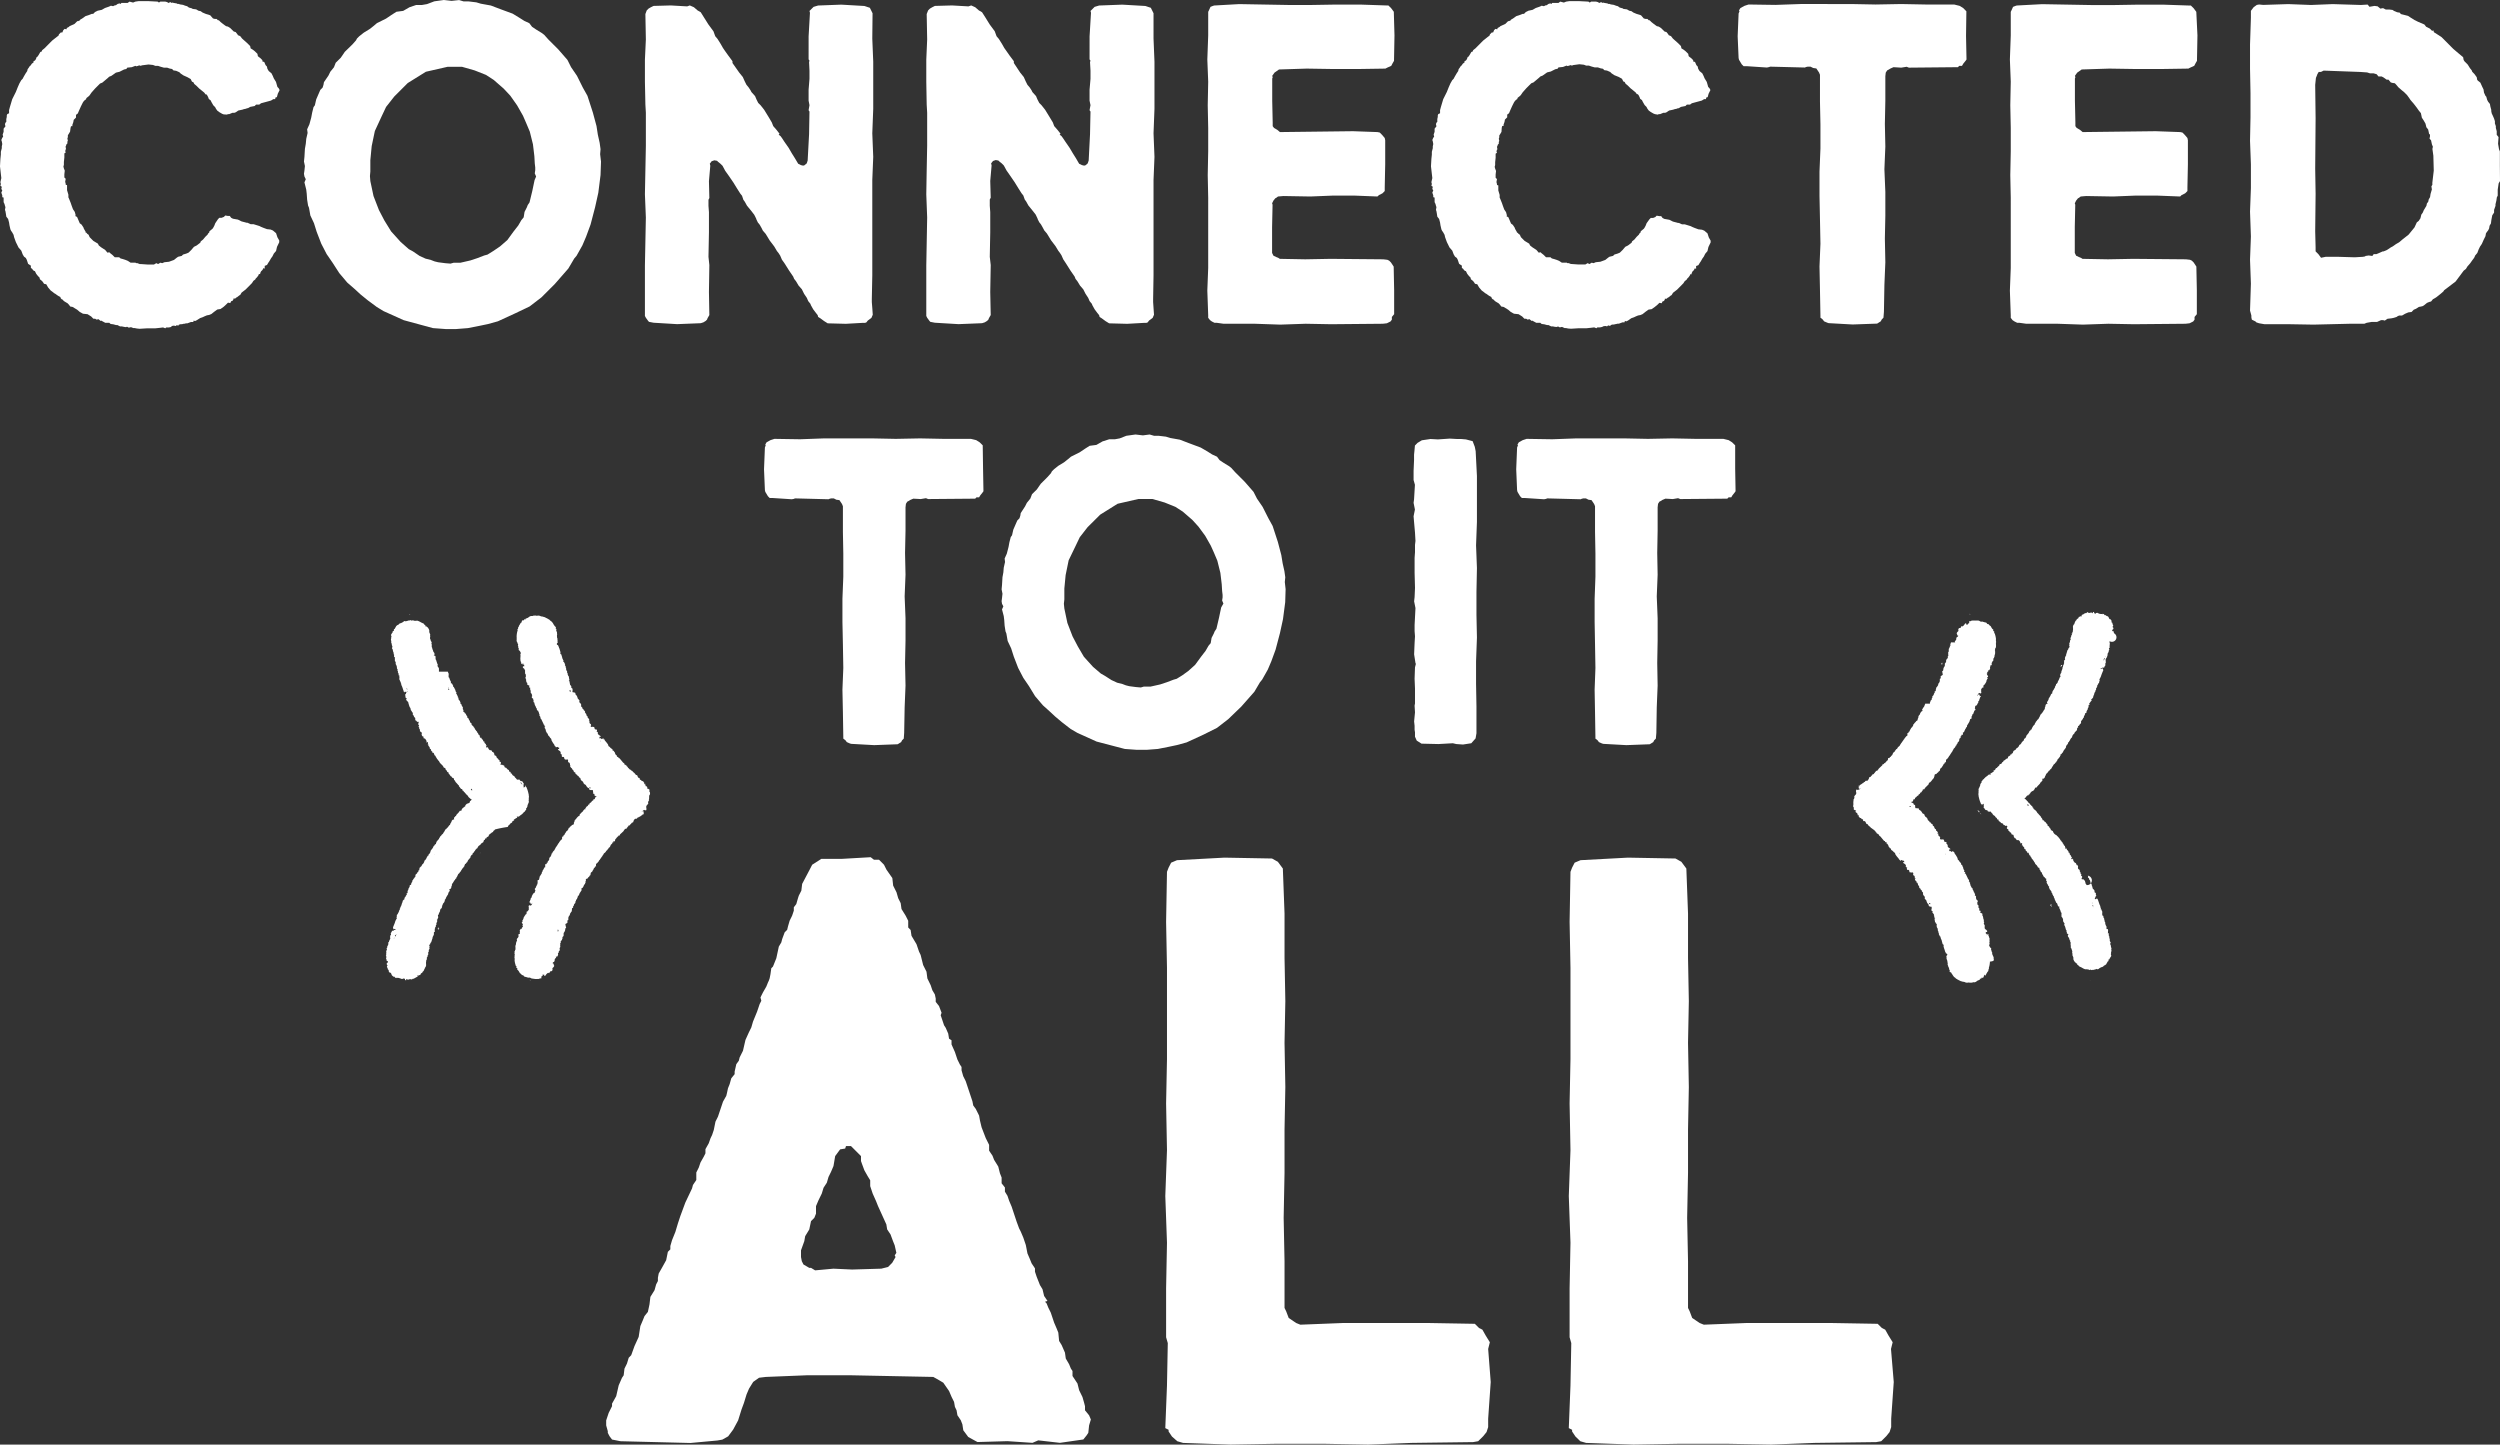
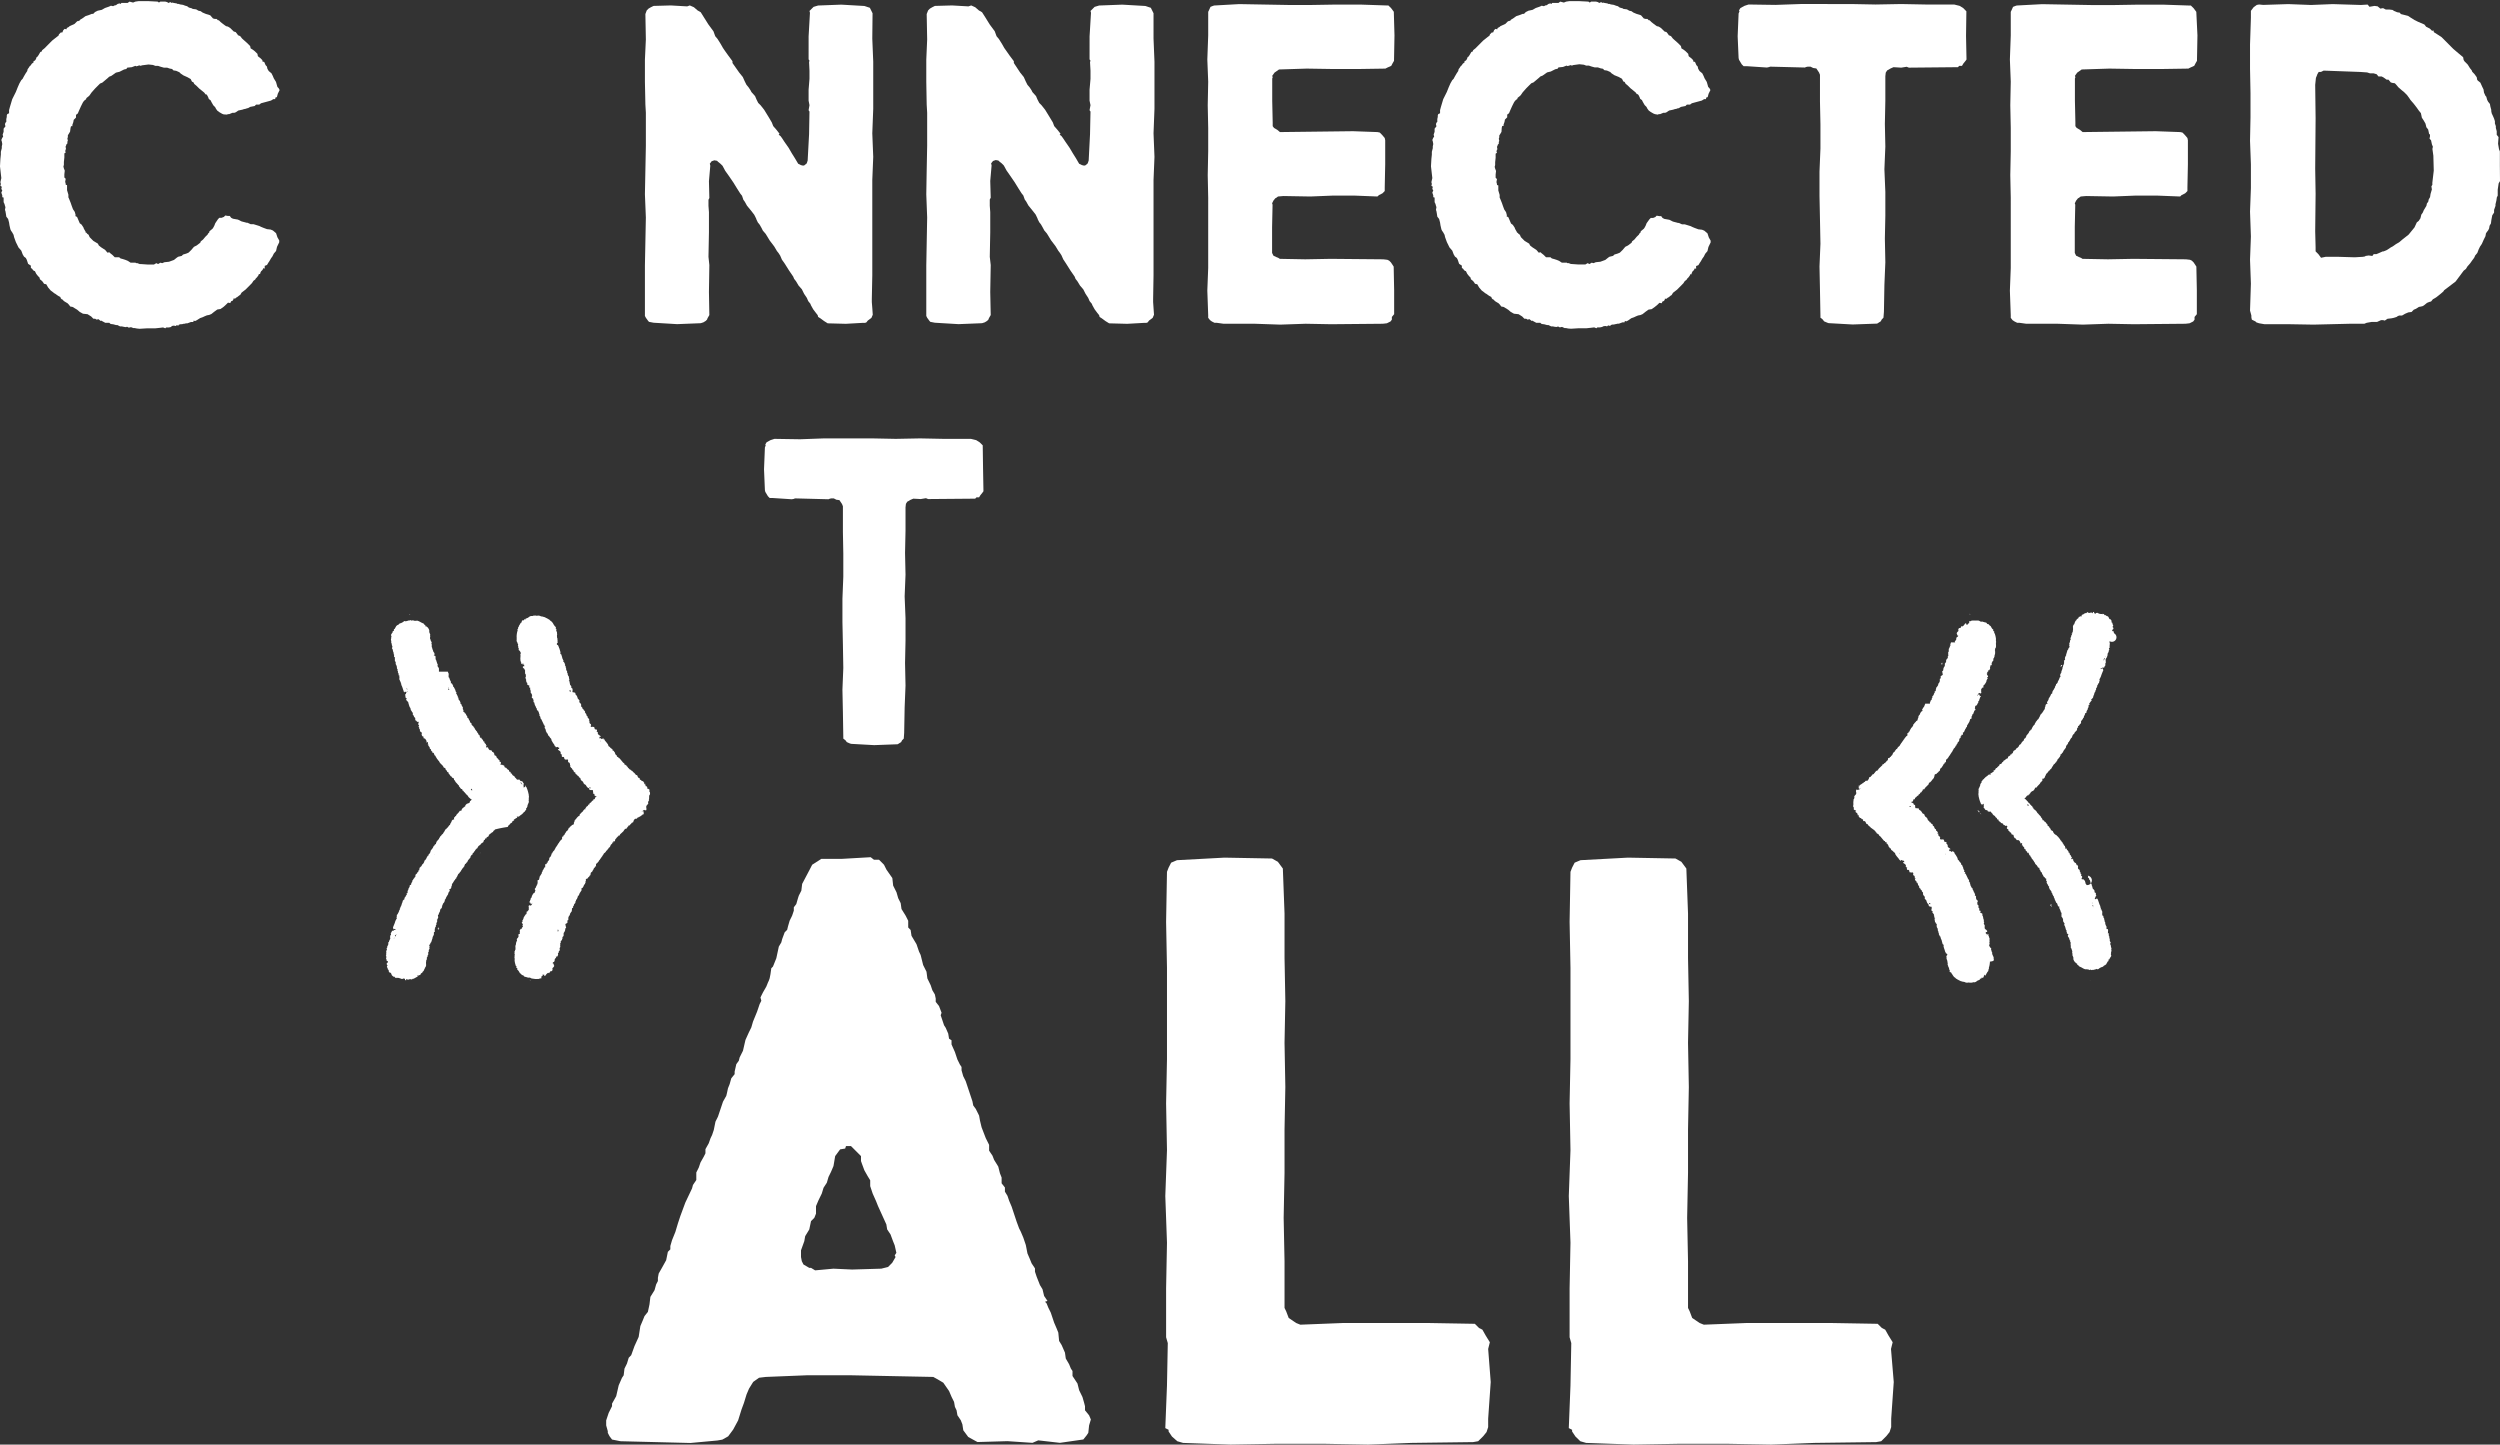
<svg xmlns="http://www.w3.org/2000/svg" width="371.75" height="214.81" viewBox="0 0 371.75 214.81">
  <rect x="0" y="0" width="371.75" height="214.81" fill="#333333" stroke="none" />
  <g id="Connected_to_it_all" transform="translate(-26.73 -102.39)">
    <path id="Path_221" data-name="Path 221" d="M47.09,151.24l-.34-.07h-.2l-.34-.13-.33.07-.27-.14-.14.07L45.2,151l-.34-.07h-.27l-.4-.2H44l-.48-.13h-.13l-.27-.07-.13-.14h-.61l-.61-.33-.07.06-.33-.27-.27.07-.21-.13h-.27l-.33-.34-.54-.34-.68-.07-.47-.26-.4-.34-.68-.41-.34-.06-.2-.27-.2-.21-.34-.2-.2-.13-.27-.27H35.9l-.13-.14-.07-.2-.27-.14-.2-.13-.27-.2-.14-.07-.34-.27-.2-.14-.4-.47-.27-.47-.34-.07-.07-.13-.2-.27-.33-.27-.07-.27-.21-.2-.27-.34-.2-.41h-.07l-.2-.13-.13-.2-.2-.14v-.34l-.41-.27-.2-.6-.14-.27-.27-.2-.2-.34-.2-.54-.41-.47-.4-.81-.27-.75-.07-.33-.27-.48-.07-.06-.13-.27-.14-.61-.06-.4-.14-.54-.27-.34-.07-.47-.06-.34-.07-.2.07-.41-.07-.2-.07-.27-.13-.27v-.68l-.2-.06v-.27l-.14-.41.14-.33-.14-.21.07-.33-.21-.14.07-.27-.07-.27.14-.61-.07-.6-.13-1.15.06-1.08.07-.67v-.41l.14-.54v-.27l.07-.34-.07-.4-.07-.2.14-.34.13-.14-.07-.33.14-.41v-.47l.27-.34-.07-.33.07-.21.13-.13v-.41l.07-.33v-.21l.07-.2.27-.13v-.47l.13-.48.2-.67.14-.47.54-1.08.27-.68.27-.61.27-.47.2-.2.14-.27.27-.47.27-.41.06-.27.2-.27.07-.13.21-.2.13-.21.27-.2v-.2l.2-.07.14-.2.13-.34h.07l.2-.27.27-.47.2-.07.07-.2.34-.27,1.14-1.15.68-.54.27-.2.07-.2.27-.27H36l.14-.34.2-.2.27.07.06-.2.27-.14.14-.13.74-.34.41-.41h.13l.27-.13v-.07l.34-.2.47-.34.41-.13.54-.21h.2l.27-.27.4-.2.34-.07.27-.06.47-.27.61-.21.27-.13.33.07.28-.14h.13l.27-.2.27-.07.2.07.07-.14h.94l.27-.2.54.14.34-.14.47-.07h1.49l1.35.07.2.14.2-.14h.74l.27.07.2.13.28-.13.2.13.07-.06.26.06.41.07.13.07h.21l.13.07.47.07.34.13.27.07.27.2.47.13.07.07.54.07.34.2.33.07.28.2.47.2.67.21.41.47.27.07h.27l.2.2h.13l.27.27.34.27.27.2.2.14.27.06.34.21.54.53.27.07.27.34.07.13.34.14.26.34.14.13.61.54.47.47.07.34.33.2.27.21.41.4.06.34.14.13.2.14h0l.34.33v.2l.27.07.2.47.2.21.07.33.2.34.41.34.2.4.14.34.33.54.21.74.2.21.13.26-.27.54-.13.48-.07.06h-.13l-.07.27h-.27l-.34.21-1.48.4-.27.2h-.47l-.21.21-.67.13-.34.2h-.13l-.14.07-.34.07-.2.07-.61.13-.4.27-.2.07H61.3l-.48.2h-.2l-.13.07L60,119.4l-.2-.07-.13-.07-.34-.2-.27-.2-.2-.27-.14-.27-.27-.27-.27-.47-.13-.27-.27-.2-.07-.21-.13-.27-.14-.2H57.3l-.2-.27-.33-.27-.41-.33-.41-.41-.33-.27-.14-.27-.2-.07-.2-.4-.48-.27-.6-.27-.4-.27-.2-.2-.48-.21-.4-.06-.2-.21-.34-.06-.41-.14H51.1l-.47-.13-.41-.14h-.4l-.34-.13-.67-.07-1,.13-.13.07-.27-.07-.14.07-.27.07-.13-.07-.2.07-.34.13-.68.07-.13.2-.34.07-.67.34-.54.13-.68.48-.33.13-.21.2-.81.68-.33.13-.75.75-.53.6-.28.41-.13.13-.34.27-.06.2-.14.07-.2.2-.14.21-.27.54-.27.6-.2.47-.27.21v.4l-.34.34-.06.34-.14.4v.2h-.2l-.07.27-.07.54-.2.34-.13.2v.27l-.07.21.07.33-.07.14v.27l-.14.13-.06.2-.07.14.07.4H36.5l-.07.27.07.21-.2.13v.61l-.07.67v.41l-.07.27.07.27.13.34-.06.53v.48l.2.2-.07.4v.07l.07.27v.14l.2.06v.75l.2.67v.4l.07.14.27.67.14.41.2.54.27.4.13.48-.06.13.27.14.4.94.27.2.27.41.07.2.27.47V137h.13l.07.13.27.2v.07l.13.27.54.54.68.41.13.27.34.27.61.4.34.4.27-.06.13.13.34.27.34.34h.67l.13.14.14.06.27.07.4.13.34.14.41.27h.74l.06.07h.21l.34.13h.13l1,.07h1l.34-.2.27.13.34-.2.27.07.33-.14.68-.07.74-.27.41-.33.2-.14.54-.13.2-.2.47-.14.34-.14.41-.4.4-.47.4-.2.54-.41.07-.2.34-.27.34-.41.34-.33.06-.14.2-.2v-.14l.48-.4.13-.2.14-.27.13-.34.41-.61.2-.2h.34l.33-.13.21-.21.4.07h.27l.2.27.27.14.74.13.54.27.54.14.21.06h.13l.47.21h.41l.88.27.26.13.34.14.54.2.54.06.34.14.47.4.2.61.27.47v.27l-.33.68-.14.61-.34.4-.2.41-.2.27-.27.47-.14.2-.2.34-.34.13v.41l-.2-.07-.13.27-.21.2-.13.27v.14h-.2l-.07.2-.2.27-.2.2-.07.14-.27.2-.21.33-.94.95-.61.47-.2.34-.13.07-.34.27-.14.06-.13.14h-.27v.13l-.14.21-.2.06-.13.27-.34-.06-.27.27L60,148l-.48.34-.47.07-.47.34-.41.33-.33.14-.34.06-.34.14-.27.13-.4.14L56,150l-.26.13-.21-.07-.06.21h-.34l-.54.2h-.2l-.27.07H54l-.2.06h-.21l-.26.07-.07.14-.27-.07H53l-.13.13-.28-.06-.33.06-.07.14-.34.07h-.4l-.14.13-.33-.13-.48.06-.67.07H48.64l-1.14.07Z" fill="#fff" />
-     <path id="Path_222" data-name="Path 222" d="M116.1,126.42l-.07,2-.33,2.63-.48,2.16-.67,2.56-.67,1.82-.55,1.29-.87,1.55-.34.4-.88,1.49-2,2.29-2,2-1.76,1.35-2.09,1-2.63,1.21-1.48.41-1.29.27-1.68.33-1.76.14H93l-1.89-.14L86.76,150l-3-1.35-1-.61-1.35-1-1.08-.88-.88-.81-1.08-.94L77.18,143l-1-1.55-.88-1.28-.8-1.55-.68-1.76-.4-1.28-.54-1.15-.2-1.14-.14-.34-.14-.88-.06-.87-.07-.61L72,129.51l.2-.47-.2-.41-.07-.4.07-.47.07-.68-.14-.67.07-.68.07-1.21.13-.75.07-.74.2-.87-.07-.54.34-.75.27-1,.14-.74.2-.81.2-.27.2-.88.61-1.41.34-.34.13-.41.07-.4.68-1,.26-.54.55-.68.26-.67.75-.74.6-.88,1.13-1.1.54-.61.14-.27.33-.33.68-.54.88-.54.6-.47.48-.41,1.35-.67.8-.54.75-.48,1-.13.94-.54,1-.34h.87l.74-.13,1.08-.41,1.42-.2,1.15.13L95,102.4l.67.2h.74l1.15.14.67.2,1.49.27,1.42.54,1.82.67,1,.61.74.47.74.34.41.54.6.4.88.54.34.27.61.68,1.48,1.48,1.35,1.55.54,1.08.88,1.29.87,1.75.68,1.21.81,2.5.54,2,.2,1.29.27,1.21.13.94-.06.75Zm-9.65,2.22-.2-.47.07-.47v-.41l-.07-.6-.06-1.08-.21-1.76-.47-1.89-.54-1.28-.47-1.08-.88-1.55-1-1.42-1-1.07-1.48-1.29L99,113.53l-1.69-.67-1.89-.54H93.3l-3.24.74-2.7,1.68-2,2-1.22,1.55-.67,1.42-1,2.16L82,124.12l-.2,2.09v1.69l-.06.67.06.75.47,2.22.81,2.09.81,1.55,1,1.62,1.41,1.56,1.22,1.08.61.33,1,.68.88.4.8.2.54.21.54.13,1.08.14.75.06.47-.13h1l1.48-.34,1-.33,1.07-.41.48-.13.87-.54,1-.68,1.08-.94.94-1.29.68-.87.47-.81.34-.41.13-.81.34-.67.13-.34.27-.4.41-1.69.34-1.62Z" fill="#fff" />
    <path id="Path_223" data-name="Path 223" d="M156.44,108.13l.14,3.44v7l-.14,3.64.14,3.51-.14,3.44v14.17l-.07,3.51v.47l.07.88.07,1-.2.47-.54.4-.21.27-.2.07H155l-2.49.14-2.7-.07-.54-.34-.54-.4-.34-.21-.07-.27-.26-.33-.41-.54-.34-.61-.07-.2-.33-.41-.2-.47-.41-.61-.33-.67-.48-.54-.4-.67-.27-.34-.14-.34-.6-.88-.68-1.08L143,141l-.26-.61-.27-.41-.21-.26-.4-.68-.67-.88-.61-1-.41-.47-.2-.4-.27-.48-.27-.33-.2-.41-.07-.2-.27-.54-.47-.61-.61-.74-.34-.61-.2-.27-.2-.6-.27-.34-.47-.74-.54-.88-.74-1.08-.48-.67-.4-.75-.34-.33-.34-.27-.13-.14-.41-.07-.4.14-.2.27-.07.07.07.33-.2,2.3.06,2.49-.13.27v.9l.07.94v3l-.07,3.64.13,1.22-.06,4,.06,3.44-.27.47-.07.2-.2.2-.34.21-.4.13-3.51.14-3.5-.21-.68-.13-.13-.14-.34-.47-.14-.27v-7.49l.14-7.15-.14-3.44.07-3.57.07-3.65v-4.92l-.07-1.21-.07-3.38v-3.3l.14-3-.07-3.78.2-.54.27-.27.34-.2.41-.2,2.56-.07,2.43.14.4-.14.61.27.54.47.47.27.47.75.68,1.08.74,1,.27.74.34.4.47.75.34.6.33.48.48.67.6.81v.27l1,1.42.54.67.27.61.27.54.33.4.27.41.14.27.54.6.2.48.27.54.34.33.54.68.74,1.21.4.68.21.54.47.54.47.6-.13.14.27.2.2.27.4.61.61.87.47.81.47.75.48.81.4.2.27.07h.2l.34-.27.07-.07.13-.41.21-3.91.06-3.37-.13-.2.13-.75-.13-.67v-1.62l.13-1.62v-1.21l-.06-1.29.06-.2-.13-.2V107.8l.2-3.51-.07-.27.61-.61.67-.2,3.45-.13,3.44.2.81.27.4.81Z" fill="#fff" />
    <path id="Path_224" data-name="Path 224" d="M198.26,108.13l.14,3.44v7l-.14,3.64.14,3.51-.14,3.44v14.17l-.06,3.51v.47l.06.88.07,1-.2.47-.54.4-.2.27-.2.07h-.34l-2.5.14-2.69-.07-.55-.34-.54-.4-.33-.21-.07-.27-.27-.33-.4-.54-.34-.61-.07-.2-.34-.41-.2-.47-.4-.61-.34-.67-.47-.54-.41-.67-.27-.34-.13-.34-.61-.88-.68-1.08-.4-.6-.27-.61-.27-.41-.2-.26-.41-.68-.67-.88-.61-1-.4-.47-.21-.4-.27-.48-.26-.33-.21-.41-.07-.2-.26-.54-.48-.61-.6-.74-.34-.61-.2-.27-.21-.6-.27-.34-.47-.74-.54-.88-.74-1.08-.47-.67L176,127l-.33-.33-.34-.27-.14-.14-.4-.07-.4.14-.21.27-.07.07.07.33-.2,2.3.07,2.49-.14.27V133l.07.94v3l-.07,3.64.14,1.22-.07,4,.07,3.44-.27.47-.07.2-.2.2-.34.21-.41.13-3.5.14-3.51-.21-.68-.13-.13-.14-.34-.47-.13-.27v-7.49l.13-7.15-.13-3.44.06-3.57.07-3.65v-4.92l-.07-1.21-.06-3.38v-3.3l.13-3-.07-3.78.21-.54.27-.27.34-.2.4-.2,2.56-.07,2.43.14.41-.14.6.27.54.47.47.27.48.75.67,1.08.74,1,.27.74.34.4.47.75.34.6.34.48.47.67.61.81v.27l.94,1.42.54.67.27.61.27.54.34.4.27.41.13.27.54.6.2.48.28.54.33.33.54.68.74,1.21.41.68.2.54.47.54.48.6-.14.14.27.2.2.27.41.61.6.87.48.81.47.75.47.81.41.2.27.07h.2l.34-.27.06-.07.14-.41.2-3.91.07-3.37-.14-.2.14-.75-.14-.67v-1.62l.14-1.62v-1.21l-.07-1.29.07-.2-.14-.2V107.8l.21-3.51-.07-.27.61-.61.67-.2,3.44-.13,3.44.2.81.27.4.81Z" fill="#fff" />
    <path id="Path_225" data-name="Path 225" d="M234.09,107.66l-.07,3.78-.2.34-.21.4-.6.27-.27.14-3.92.06h-4l-3.78-.06-4.12.13-.67.47-.34.48.07.2-.07.2v3.31l.07,3.23v.54l.2.27.47.27.41.34,10.86-.13,3.64.13.34.07.34.34.4.47.07.34v3.57l-.07,3.44v.54l-.34.34-.53.27-.21.2-3.3-.13h-3.44l-3.24.13-4-.07-.81.07-.27.2-.14.07-.27.34-.2.4.07.21-.07,3.3V140l.2.41.41.2.34.14.2.13,3.78.07,3.77-.07,7.83.07.61.07.27.13.27.27.4.61.07,3.51v3.57l-.34.41v.4l-.2.27-.54.27-.61.07-7.69.07-3.78-.07-3.78.13-3.77-.13h-4.66l-1-.14h-.34l-.4-.2-.27-.2-.27-.34v-.4l-.13-3.65.13-3.37V131.81l-.07-3.37.07-3.58v-3.44l-.07-3.37.07-3.51-.13-3.3.13-3.58v-3.51l.13-.27.21-.47.33-.13.21-.07L211,103l7.28.13h3.51l3.57-.06H229l3.84.13h.34l.41.4.4.54Z" fill="#fff" />
    <path id="Path_226" data-name="Path 226" d="M259.92,151.24l-.34-.07h-.2L259,151l-.33.07-.27-.14-.14.07H258l-.34-.07h-.26l-.41-.2h-.2l-.48-.13h-.13l-.27-.07-.13-.14h-.61l-.61-.33-.07.06-.33-.27-.27.07-.21-.13h-.27l-.33-.34-.54-.34-.68-.07-.47-.26-.4-.34-.68-.41-.34-.06-.2-.27-.2-.21-.34-.2-.2-.13-.27-.27h-.07l-.13-.14-.07-.2-.27-.14-.2-.13-.27-.2-.14-.07-.34-.27-.2-.14-.4-.47-.27-.47-.34-.07-.07-.13-.2-.27-.33-.27-.07-.27-.21-.2-.27-.34-.2-.41h-.07l-.2-.13-.13-.2-.2-.14v-.34l-.41-.27-.2-.6-.14-.27-.27-.2-.2-.34-.2-.54-.41-.47-.4-.81-.27-.75-.07-.33-.27-.48-.07-.06-.13-.27-.14-.61-.06-.4-.14-.54-.27-.34-.07-.47-.06-.34-.07-.2.07-.41-.07-.2-.07-.27-.13-.27v-.68l-.2-.06v-.27l-.14-.41.14-.33-.14-.21.07-.33-.21-.14.07-.27-.07-.27.14-.61-.07-.6-.13-1.15.06-1.08.07-.67v-.41l.14-.54v-.27l.07-.34-.07-.4-.07-.2.14-.34.13-.14-.07-.33.14-.41v-.47l.27-.34-.07-.33.07-.21.13-.13v-.41l.07-.33v-.21l.07-.2.27-.13v-.47l.13-.48.2-.67.14-.47.54-1.08.27-.68.27-.61.27-.47.2-.2.14-.27.27-.47.27-.41.06-.27.2-.27.07-.13.21-.2.13-.21.27-.2v-.2l.2-.07.14-.2.13-.34h.07l.2-.27.27-.47.2-.07.07-.2.34-.27,1.14-1.15.68-.54.27-.2.07-.2.27-.27h.2l.14-.34.2-.2.27.07.06-.2.27-.14.14-.13.74-.34.41-.41h.13l.27-.13v-.07l.34-.2.47-.34.41-.13.54-.21h.2l.27-.27.4-.2.34-.07.27-.06.47-.27.61-.21.27-.13.33.07.28-.14h.13l.27-.2.27-.07.2.07.07-.14h.94l.27-.2.54.14.34-.14.47-.07h1.49l1.35.07.2.14.2-.14h.74l.27.07.2.13.28-.13.2.13.07-.06.26.06.41.07.13.07h.21l.13.07.47.07.34.13.27.07.27.2.47.13.07.07.54.07.34.2.33.07.28.2.47.2.67.21.41.47.27.07h.27l.2.2h.13l.27.27.34.27.27.2.2.14.27.06.34.21.54.53.27.07.27.34.07.13.34.14.26.34.14.13.61.54.47.47.07.34.33.2.27.21.41.4.06.34.14.13.2.14h0l.34.33v.2l.27.07.2.47.2.21.07.33.2.34.41.34.2.4.14.34.33.54.21.74.2.21.13.26-.27.54-.13.48-.07.06h-.13l-.07.27h-.27l-.34.21-1.48.4-.27.2h-.47l-.21.21-.67.13-.34.2h-.13l-.14.07-.34.07-.2.07-.61.13-.4.27-.2.07h-.27l-.48.2h-.2l-.13.07-.41-.07-.2-.07-.13-.07-.34-.2-.27-.2-.2-.27-.14-.27-.27-.27-.27-.47-.13-.27-.27-.2-.07-.21-.13-.27-.14-.2h-.14l-.2-.27-.33-.27-.41-.33-.41-.41-.33-.27-.14-.27-.2-.07-.2-.4-.48-.27-.67-.27-.4-.27-.2-.2-.48-.21-.4-.06-.2-.21-.34-.06-.41-.14h-.47l-.47-.13-.41-.14h-.4l-.34-.13-.67-.07-.95.13-.13.07-.27-.07-.14.07-.27.07-.13-.07-.2.07-.34.13-.68.07-.13.2-.34.07-.67.34-.54.13-.68.48-.33.13-.21.2-.81.68-.33.13-.75.75-.53.6-.28.41-.13.13-.34.27-.06.2-.14.07-.2.2-.14.21-.27.54-.27.6-.2.47-.27.21v.4l-.34.34-.06.34-.14.4v.2h-.2l-.07.27L250,122l-.2.34-.13.2v.27l-.07.21.07.33-.07.14v.27l-.14.13-.06.2-.07.14.07.4h-.07l-.07.27.07.21-.2.13v.61l-.07.67v.41l-.07.27.07.27.13.34-.06.53v.48l.2.2-.07.4v.07l.07.27v.14l.2.06v.75l.2.67v.4l.07.14.27.67.14.41.2.54.27.4.13.48-.06.13.27.14.4.94.27.2.27.41.07.2.27.47V137h.13l.07.13.27.2v.07l.13.27.54.54.68.41.13.27.34.27.61.4.34.4.27-.06.13.13.34.27.34.34h.67l.14.14.13.06.27.07.4.13.34.14.41.27h.74l.06.07H260l.34.13h.13l1,.07h1l.34-.2.27.13.34-.2.27.07.33-.14.68-.07.74-.27.41-.33.2-.14.54-.13.2-.2.47-.14.34-.14.41-.4.4-.47.4-.2.54-.41.07-.2.34-.27.34-.41.34-.33.06-.14.2-.2v-.14l.48-.4.13-.2.14-.27.13-.34L272,135l.2-.2h.34l.33-.13.21-.21.4.07h.27l.2.27.27.14.74.13.54.27.54.14.21.06h.13l.47.21h.41l.88.27.26.13.34.14.54.2.54.06.34.14.47.4.2.61.27.47v.27l-.33.68-.14.61-.34.4-.2.41-.2.27-.27.47-.14.2-.2.34-.34.13v.41l-.2-.07-.13.27-.21.2-.13.27v.14h-.2l-.07.2-.2.27-.2.2-.07.14-.27.2-.21.33-.94.95-.61.47-.2.34-.13.07-.34.27-.13.06-.14.14h-.27v.13l-.14.21-.2.06-.13.27-.34-.06-.27.27-.4.33-.48.34-.47.07-.47.34-.41.33-.33.14-.34.06-.34.14-.27.13-.4.14-.48.34-.26.13-.21-.07-.06.21H268l-.54.2h-.2l-.27.07h-.07l-.2.06h-.21l-.26.07-.07.14-.27-.07h-.07l-.13.13-.28-.06-.33.06-.1.08-.34.07h-.4l-.14.13-.33-.13-.48.06-.67.07h-1.15l-1.14.07Z" fill="#fff" />
    <path id="Path_227" data-name="Path 227" d="M319.08,107.73l.07,3.51-.2.27-.27.33-.2.34h-.41l-.2.2-7.29.07-.33-.13-.81.13-1.15-.07-.47.21-.21.13-.26.14-.21.33-.06.54v3.65l-.07,3.44.07,3.37-.14,3.37.14,3.38v3.5l-.07,3.44.07,3.51-.14,3.37-.07,4-.07.87-.26.27-.14.27-.54.34-3.64.13-3.58-.2-.2-.07-.47-.2-.2-.27-.34-.27v-.27l-.07-3.84-.07-3.51.14-3.37-.07-3.65-.07-3.5V127.9l.14-3.44v-3.58l-.07-3.37v-4l-.14-.34-.4-.6-.47-.07-.4-.2h-.41l-.27.06-.14.07-5.19-.13-.13.06-.34.07-3-.2H286l-.27-.27-.41-.68-.06-.26-.14-3.24.14-3.38.13-.33-.07-.14.21-.34.6-.33.61-.2,4,.06,3.71-.13H302l3.64.07,3.78-.07,3.64.07h4.25l.81.2.54.33.47.48Z" fill="#fff" />
    <path id="Path_228" data-name="Path 228" d="M353.49,107.66l-.07,3.78-.2.34-.21.4-.6.27-.27.14-3.92.06h-4.05l-3.77-.06-4.12.13-.67.47-.34.48.07.2-.07.2v3.31l.07,3.23v.54l.2.27.47.27.41.34,10.86-.13,3.64.13.34.07.34.34.4.47.07.34v3.57l-.07,3.44v.54l-.34.34-.54.27-.2.2-3.3-.13h-3.45l-3.23.13-4-.07-.81.07-.27.2-.14.07-.27.34-.2.4.07.21-.07,3.3V140l.2.41.41.2.34.14.2.13,3.78.07,3.77-.07,7.83.07.61.07.27.13.27.27.4.61.07,3.51v3.57l-.34.41v.4l-.2.27-.54.27-.61.07-7.69.07-3.78-.07-3.78.13-3.77-.13h-4.66l-1-.14h-.34l-.4-.2L326,150l-.27-.34v-.4l-.13-3.65.13-3.37V131.81l-.07-3.37.07-3.58v-3.44l-.07-3.37.07-3.51-.13-3.3.13-3.58v-3.51l.13-.27.21-.47.33-.13.21-.07,3.77-.2,7.29.13h3.51l3.57-.06h3.58l3.84.13h.34l.41.4.4.54Z" fill="#fff" />
    <path id="Path_229" data-name="Path 229" d="M398.48,129.32l-.2.33-.14.95v.88l-.13.26-.07.48-.13.54V133l-.21.6v.4l-.27.41-.13.67-.07.54-.2.34-.07.4-.13.27-.21.27-.13.2-.07.41-.27.54-.27.61-.27.4-.2.41-.2.53-.34.41-.07.2-.13.21-.2.26-.34.48-.41.47-.2.34-.34.27-1.21,1.62-1.69,1.28-.13.2-.47.4-.61.48-.47.27-.27.33-.27.07-.34.14-.4.33-.21.14-.27.07-.33.06-.41.27-.34.14-.33.34-.48.06-.47.2-.47.27h-.41l-.2.07-.2.14-.41.13-.33.07-.61.07-.4.27-.27-.07h-.28l-.6.27h-.81l-.74.13-.34.14h-2.16l-5.4.13-3.5-.06h-3.78l-.81-.14-.4-.13-.14-.14-.54-.27-.07-.34v-.27l-.2-.74.13-4-.13-3.57.13-3.44-.13-3.71.13-3.51v-3.51l-.13-3.5.07-3.51v-3.58l-.07-3.64v-3.58l.13-4V104l.41-.54.47-.34.34-.06.61.06L367,103l3.38.13,3.23-.13,4.19.13,1-.06.27.33.74-.13.47.06.41.34.4-.07.41.21h.54l.47.06.2.14.47.2.41.07.14.2,1.07.27.41.27.54.34.54.27.94.4.27.34.54.27.34.34.2-.07.07.27.54.34.61.4,1.75,1.76L393,110.9l.07.4.13.21.47.47.34.54.27.34.07.2.33.34.34.47.07.4.13.14.34.27.27.6.2.41.07.47.21.47.13.14.13.47.14.27.27.34.07.4.13.48v.2l.07.33.13.27.21.48.13.4v.34l.14.4v.27l.13.48v.54l.27.33-.07,1,.14.81.13.33V127Zm-9.85-1.55-.06-2.23-.14-1,.07-.33-.14-.34-.13-.61L388,123l.07-.34v-.27l-.13-.07-.14-.67-.27-.34-.13-.54-.27-.47-.27-.41-.14-.67-.33-.41-.28-.4-.47-.61-.47-.54L385,117l-.34-.47-.47-.47-.27-.21-.54-.47-.4-.47-.14-.14-.4-.06-.21-.07-.33-.4h-.27l-.48-.34-.27-.14h-.47l-.27-.33-.47-.14h-.54l-.41-.13-1-.07-5.46-.2-.41.2h-.33l-.2.34-.07.2-.14.34L371,115l.06,5-.06,7.48.06,3.72-.06,5.6.06,2.37v.6l.41.41.4.54.68-.14h1.95l2.37.07,1.21-.07.34-.06.06-.07.48-.07.54.07.2-.27h.4l.34-.14.61-.27h.13l.48-.2.6-.4.27-.14.48-.34.47-.27.47-.4.94-.74.88-1.08.34-.74.27-.21.27-.4.13-.54L387,134l.14-.34.4-.67.07-.34.2-.27.07-.34.2-.34.07-.47.2-.67-.07-.47.14-.21v-.33Z" fill="#fff" />
    <path id="Path_230" data-name="Path 230" d="M172.91,172.08l.06,3.36-.19.26-.26.32-.2.32h-.38l-.2.2-7,.06-.32-.13-.78.13-1.1-.06-.45.19-.2.13-.25.13-.2.32-.06.52v3.49l-.07,3.3.07,3.23-.13,3.23.13,3.24v3.36l-.07,3.29.07,3.37-.13,3.23-.07,3.81-.06.84-.26.26-.13.26-.52.32-3.49.13L153.3,213l-.2-.06-.45-.2-.19-.26-.33-.26V212l-.06-3.69-.07-3.36.13-3.23-.06-3.49-.07-3.37v-3.42l.13-3.3v-3.43l-.06-3.23v-3.81l-.13-.33-.39-.58-.45-.06-.39-.2h-.39l-.26.07-.13.06-5-.13-.13.07-.33.06-2.91-.19h-.38l-.26-.26-.39-.65-.06-.26-.13-3.1.13-3.23.12-.33-.06-.12.19-.33.58-.32.59-.19,3.81.06,3.56-.13h7.17l3.5.07,3.62-.07,3.49.07h4.07l.78.19.51.32.46.45Z" fill="#fff" />
-     <path id="Path_231" data-name="Path 231" d="M217.9,190l-.06,1.94-.33,2.52-.45,2.07-.65,2.46-.64,1.75-.52,1.22-.84,1.49-.32.39-.84,1.42-1.94,2.2-1.94,1.87-1.68,1.3-2,1-2.52,1.16-1.42.39-1.23.26-1.62.32-1.68.13H195.8l-1.81-.13-4.2-1.1-2.85-1.29-1-.58-1.29-1-1-.84-.84-.78-1-.9-1.16-1.36-.91-1.49-.84-1.23-.77-1.48-.65-1.69-.39-1.22-.52-1.1-.19-1.1-.13-.33-.13-.83-.06-.85-.07-.58-.26-1,.2-.45-.2-.39-.06-.39.06-.45.07-.65-.13-.65.06-.64.07-1.17.13-.71.06-.71.19-.84-.06-.52.32-.71.26-1,.13-.71.2-.77.19-.26.19-.84.59-1.36.32-.32.13-.39.06-.39.65-1,.26-.52.52-.64.25-.65.72-.71.58-.84,1-1,.52-.58.13-.26.32-.32.65-.52.84-.51.58-.46.45-.38,1.3-.65.77-.52.71-.45,1-.13.91-.52,1-.32h.84l.71-.13,1-.39,1.36-.19,1.1.13,1-.13.65.19H199l1.1.13.65.2,1.42.25,1.36.52,1.74.65,1,.58.71.45.72.33.38.51.58.39.85.52.32.26.58.64,1.42,1.42,1.3,1.49.51,1,.84,1.23.85,1.68.64,1.16.78,2.39.51,1.94.2,1.23.26,1.16.13.91-.07.71Zm-9.25,2.14-.19-.46.07-.45v-.38l-.07-.59-.06-1-.2-1.68-.45-1.81-.52-1.23-.45-1-.84-1.48-1-1.36-.91-1-1.42-1.23-1.1-.71-1.61-.65-1.81-.52h-2.07l-3.1.71-2.59,1.62-1.88,1.87-1.16,1.49-.65,1.36-1,2.07-.45,2.2-.19,2v1.62l-.07.64.07.71.45,2.14.77,2,.78,1.49.91,1.55,1.35,1.49,1.17,1,.58.33,1,.64.84.39.77.19.52.2.52.13,1,.13.71.06.45-.13h1l1.42-.32,1-.33,1-.38.46-.13.84-.52.9-.65,1-.9.9-1.23.65-.84.45-.78.32-.38.13-.78.33-.65.13-.32.26-.39.38-1.61.33-1.56Z" fill="#fff" />
-     <path id="Path_232" data-name="Path 232" d="M246.35,173.18V180l-.13,3.49.13,3.36-.07,3.56v3.42l.07,3.36-.13,3.56v3.3l.06,3.42v3.95l-.13.77-.64.72-1.23.19-1-.07-.51-.12-2.14.12-2.52-.06-.71-.45-.26-.58v-.65l-.06-.39v-.58l-.07-.65.13-1.35-.06-1,.06-.33v-2.2l-.06-1.48.06-1.68.13-.52-.06-.13-.2-1.29.07-1.68.06-1-.06-.78v-.9l.06-1.16.07-1.36-.2-1,.07-.64.06-1.36-.06-2.26v-2.2l.06-.84v-1.1l.07-.58-.07-1.23L237,180l-.07-.84.2-1-.2-1,.07-.51.06-1,.07-1.17-.2-.71V172.4l.07-1.62V170l.06-.59.07-.77.38-.39.65-.39,1.29-.19,1.1.06,1.75-.12,1.1.06h.6l.71.06,1,.26.32.84.13.65Z" fill="#fff" />
-     <path id="Path_233" data-name="Path 233" d="M284.75,172.08l.06,3.36-.19.26-.26.32-.19.32h-.39l-.2.2-7,.06-.32-.13-.78.13-1.1-.06-.45.19-.19.13-.26.13-.2.32-.06.52v3.49l-.06,3.3.06,3.23-.13,3.23.13,3.24v3.36l-.06,3.29.06,3.37-.13,3.23-.06,3.81-.07.84-.26.26-.13.26-.52.32-3.48.13-3.43-.19-.2-.06-.45-.2-.19-.26-.33-.26V212l-.06-3.69-.06-3.36.12-3.23-.06-3.49-.06-3.37v-3.42l.12-3.3v-3.43l-.06-3.23v-3.81l-.13-.33-.39-.58-.45-.06-.39-.2h-.39l-.26.07-.12.06-5-.13-.13.07-.32.06-2.91-.19h-.39l-.26-.26-.39-.65-.06-.26-.13-3.1.13-3.23.13-.33-.07-.12.2-.33.58-.32.58-.19,3.81.06,3.56-.13h7.18l3.49.07,3.62-.07,3.49.07H283l.78.19.51.32.46.45Z" fill="#fff" />
    <path id="Path_234" data-name="Path 234" d="M117.74,316.45l-.37-.49-.26-.5v-.25l-.24-.86v-.75l.37-1.11.5-1v-.38l.62-1.11.37-1.61.49-1.12.25-.37.12-1,.37-.75.26-.86.37-.38.49-1.36.62-1.36.25-1.61.37-.87.25-.62.5-.62.24-1.12.13-1.11.62-1,.24-.86.26-.5v-.49l.12-.63.49-.86.62-1.12.25-1.24.37-.37v-.5l.25-.86.5-1.24.37-1.24.37-1.12.74-2,1-2.11.13-.5.5-.74v-1.12l.37-.74.25-.74.49-.87.25-.5v-.62l.49-.87.26-.74.24-.5.25-.74.25-1.24.37-.74.75-2.23.49-.87.12-.5.13-.62.25-.62.24-.86.5-.62v-.38l.25-1.11.37-.5.12-.49.5-1,.37-1.61.5-1.11.37-.75.25-.86.61-1.49.38-1.12.25-.49-.13-.5.37-.74.5-.87.25-.62.12-.25.13-.37.12-.62.12-.87.25-.25.5-1.24.37-1.73.37-.62.13-.5.37-1,.37-.37.12-.5.25-.86.37-.75.25-.74v-.5l.37-.49.25-.87.12-.37.38-.75.12-1,1.11-2.11.38-.74,1.36-.87h3l4.34-.25.49.38h.75l.74.74.37.74.87,1.24.12,1.12.5,1,.25.87.37.74.12.87.62,1,.38.75v1l.36.37.13.87.74,1.24.38,1.11.24.5.37,1.49.5,1,.13,1,.49,1,.25.75.37.62.13.61v.5l.49.62.38,1-.13.37.5,1.49.24.37.38.87.12.75.37.24v.62l.5,1.12.37,1.11.37.75.25.37v.5l.25.87.37.74,1,3,.12.62.37.5.5,1,.13.74.24,1,.62,1.61.5,1v.87l.5.74.24.62.62,1,.25,1,.25.63v.86l.49.62v.62l.38.62.25.74.37.87.74,2.23.37,1,.25.49.37.87.38,1.12.24,1.24.37.86.25.62.5.75v.49l.25.75.49,1.24.38.62.24,1,.5.74-.37.12.24.25.25.62.37.75.5,1.49.37.86.25.62.12,1.24.38.62.49,1.12.12.87.5.86.25.62.25.38V307l.74,1.12.25,1,.49,1,.25.87.13.5v.61l.61.75.26.62-.26.87-.12,1.11-.25.38-.49.61-3.48.5-3.22-.37-.86.37-3.72-.25-4.46.13-1.37-.75-.74-1-.13-.87-.24-.62-.5-.74-.13-.75-.24-.49-.13-.75-.37-.74-.37-.87L167,308l-.62-.37-.87-.49-12.39-.25H146.8l-6.2.25-1,.12-.87.62-.62,1-.37.87-.38,1.24-.37,1-.5,1.61-.74,1.37-.74,1-.87.49-.74.13-4,.37L119,316.7Zm35.7-25.28,4.34-.13,1-.25.62-.62.5-.86-.13-.25.25-.37-.25-1.12-.25-.62-.37-1-.5-.75-.12-.74-1.24-2.73L157,281l-.5-1.12-.37-1.11v-.87l-.38-.62-.49-.87-.37-1-.13-.37v-.74l-1.49-1.49h-.74l-.12.37-.75.12-.74,1-.25,1.48-.37.87-.37.75-.25.86-.49.75-.26.86-.49,1-.37.87v1.12l-.25.62-.49.49-.26,1.24-.61,1-.13.74-.49,1.36v1l.12.62.25.49.86.5h.26l.61.37,2.73-.25Z" fill="#fff" />
    <path id="Path_235" data-name="Path 235" d="M248.4,307.9l-.38,5.46v1.24l-.24.74-.5.62-.75.74-.74.13-9.17.12-6.45.25-6.69-.12h-6.82l-6.94.12-7.07-.25-.86-.25L201,316l-.5-.75V315l-.49-.25.25-6.32.12-6.32-.25-.87V294l.13-6.82-.25-6.94.25-6.82-.13-6.94.13-6.58V246.29l-.13-6.82.13-7.44.24-.62.38-.74.87-.37,7.06-.38,7.07.13.87.49.74,1,.25,6.7v6.57l.12,6.45-.12,6.19.12,6.58-.12,6.32v6.44l-.13,6.7.13,6.45v6.94l.24.49.38,1,1.11.75.62.25,6.33-.25H239.1l6.94.12.62.62.5.25.49.87.62,1-.25,1Z" fill="#fff" />
    <path id="Path_236" data-name="Path 236" d="M308.33,307.9l-.38,5.46v1.24l-.24.74-.5.62-.75.74-.73.13-9.18.12-6.45.25-6.69-.12h-6.82l-6.94.12-7.07-.25-.86-.25L261,316l-.5-.75V315l-.49-.25.25-6.32.12-6.32-.25-.87V294l.13-6.82-.25-6.94.25-6.82-.13-6.94.13-6.58V246.29l-.13-6.82.13-7.44.24-.62.38-.74.87-.37,7.06-.38,7.07.13.87.49.74,1,.25,6.7v6.57l.12,6.45-.12,6.19.12,6.58-.12,6.32v6.44l-.13,6.7.13,6.45v6.94l.24.49.38,1,1.11.75.62.25,6.33-.25H299l6.94.12.62.62.5.25.49.87.62,1-.25,1Z" fill="#fff" />
    <path id="Path_237" data-name="Path 237" d="M341.11,196.57a.49.49,0,0,1-.07-.31h-.05c-.05,0-.15,0-.17-.07a.16.16,0,0,1,.09-.2.2.2,0,0,0,0-.33c-.05,0-.07-.07,0-.12a.19.19,0,0,0,0-.26.22.22,0,0,1-.05-.16.35.35,0,0,0-.06-.16h-.08a.94.94,0,0,0,0-.16c0-.05-.07-.09,0-.14h0a1.248,1.248,0,0,1-.09-.1c-.03-.04-.08-.12-.16-.08h0a.56.56,0,0,1-.17-.26.32.32,0,0,0-.3-.22l-.17-.14h-.17a.18.18,0,0,0-.18-.17h0s-.06-.08-.09,0-.08,0-.13,0h-.14a1.035,1.035,0,0,1-.47-.16.08.08,0,0,0-.09,0h-.07c-.07,0-.08,0-.1.05s-.05.09-.11.06-.16-.05-.16-.17,0-.08-.11-.07-.07,0-.08,0,0,.08,0,.08.08,0,0,.07-.05,0-.08,0a.085.085,0,0,1-.1-.08c-.01-.08,0,0-.07,0s-.29.14-.46,0-.11,0-.15,0-.07.08-.11.09a.648.648,0,0,1-.14,0,1.544,1.544,0,0,0-.24.13c-.08.05-.07.08-.09.08a.281.281,0,0,0-.2.07c-.06.07-.08,0,0,.11s0,.09-.08.07-.14,0-.16.08h-.06c-.09,0-.16,0-.17.11s-.08.14-.17.19a.31.31,0,0,0-.16.22.34.34,0,0,0-.18.21.44.44,0,0,1-.1.19.278.278,0,0,1-.07.22h0c-.11.05-.11.17-.15.26s0,.1,0,.11a.1.1,0,0,0,0,.1v.36h0c-.08,0,0,.1,0,.14a.479.479,0,0,1-.08.16h0a.24.24,0,0,0,0,.2h-.11a.08.08,0,0,0,0,.05c0,.07.07.12,0,.18a.28.28,0,0,0-.08.15.48.48,0,0,1-.1.28.16.16,0,0,0,0,.14.17.17,0,0,1,0,.17.34.34,0,0,0-.08.12.59.59,0,0,0,0,.13,1.43,1.43,0,0,1-.08.22.22.22,0,0,0,0,.22h0c0,.1-.1.18,0,.29s0,.05,0,.08a.224.224,0,0,1-.12.14c-.06.02,0,.13-.06.18s0,.09-.06.1-.06.08-.08.13l-.1.34c0,.08-.09.15-.07.25s0,.05,0,.08a1.461,1.461,0,0,0-.18.38c.05.09-.06.15,0,.24s0,.1-.07.13-.11.07-.06.15,0,0,0,.07h0v.27a.18.18,0,0,0-.06.18c0,.08-.1.08-.1.15v.14a.1.1,0,0,1-.08.1v.17a3.053,3.053,0,0,1-.11.3c-.03.1-.07.14-.05.2a.11.11,0,0,1-.09.15h0a.229.229,0,0,1-.07.21.29.29,0,0,0,0,.24l.44.2h0l-.42-.2a.11.11,0,0,0,0,.08.11.11,0,0,1-.05.1.13.13,0,0,0-.08.11,2.088,2.088,0,0,1-.22.48l-.05.09v.07h0a.639.639,0,0,1-.21.27.06.06,0,0,0-.05.08s0,.05,0,.07-.06,0-.05.09a.11.11,0,0,1,0,.05c-.12,0-.06.19-.14.26a.11.11,0,0,0,0,.05h0l-.06.05-.09.16v.05a.707.707,0,0,0-.11.12.81.81,0,0,0-.11.33c0,.07,0,.15-.12.15s0,0-.05.06a1.445,1.445,0,0,0-.11.25l-.21.34a.4.4,0,0,0-.07.21.1.1,0,0,1,0,.08.1.1,0,0,0-.08.14c-.08,0-.08.09-.12.14s0,.18.06.26-.1,0-.12,0a.744.744,0,0,0-.17.18c-.02.04,0,.24-.11.37v.18s-.07.07-.05.13-.07,0-.09.08-.08.08-.07.15-.1,0-.08.11-.06.07-.1.11a.2.2,0,0,0-.07.1c-.01.04-.05.12-.2.21h0a.741.741,0,0,1-.07.21,1.393,1.393,0,0,1-.11.21.541.541,0,0,0-.07.13.29.29,0,0,1-.14.17.42.42,0,0,0-.14.18l-.05.06c-.05.06-.09.07-.1.11a.58.58,0,0,1-.15.25s0,0,0,.06v.05a.879.879,0,0,0-.1.1.807.807,0,0,0-.09.1s-.09.08-.08.12-.09.05-.08.1-.05.11-.09.16,0,.05,0,.09,0,.07-.06.09-.13.05-.13.09-.05.1-.12.13-.06.08-.08.12a1,1,0,0,1-.16.28c-.1.11-.19.23-.29.35a.411.411,0,0,0,0,.09.88.88,0,0,1-.2.3.15.15,0,0,0-.14.1c-.03.1,0,0,0,.06s.07,0,0,.1-.19.05-.18.17h0l-.14.14c-.05.05-.07.18-.16.24s0,.08-.08.09a.18.18,0,0,0-.16.16.79.79,0,0,1-.27.33.38.38,0,0,0-.22.24.18.18,0,0,1-.09.06c-.07,0-.11.11-.19.12s-.12.2-.16.31a.15.15,0,0,1-.17.1h0s0,.16-.13.16h-.08v.07c0,.07.06.06,0,.06s-.11.09-.18.11a.23.23,0,0,0-.17.23.11.11,0,0,1-.09.12.08.08,0,0,0-.08,0c-.08.1-.23.13-.29.26a.09.09,0,0,1-.08,0,.24.24,0,0,0-.11.09.34.34,0,0,1-.14.19c-.08,0-.1.1-.13.15a.241.241,0,0,1-.19.14c-.1,0-.12,0-.14.11a.34.34,0,0,1-.13.18l-.19.17a.883.883,0,0,1-.08.11c-.03.03-.1,0-.14.07s-.09.05-.08.12a.08.08,0,0,1,0,.06c-.06,0-.11.12-.21.13s-.09,0-.05.1,0,.1,0,.09a.386.386,0,0,0-.21.13h0c-.09,0-.11.1-.2.09s-.07.07,0,.13h0v.06a.1.1,0,0,1-.07,0h0c-.05,0,0-.05-.11,0s-.1,0-.12,0a2.542,2.542,0,0,1-.45.36s-.08.05-.08.08-.15.11-.19.2-.12.07-.16.12-.05.1-.08.14a1.308,1.308,0,0,1-.12.11h0a.9.9,0,0,0,0,.16c0,.07-.09.08-.12.14s0,.16-.09.18,0,0,0,.06v.11s-.08.15-.11.22a.709.709,0,0,1-.08.18.24.24,0,0,0-.05.18.37.37,0,0,1,0,.21v.29c0,.06-.06.19,0,.29h0v.14c0,.04.06.28.09.41a3.779,3.779,0,0,0,.23.67.188.188,0,0,0,.15.17c.09.02,0,0,0,.07v.05c0,.05.12,0,.09-.1h0l.12-.08h.09v.26a.22.22,0,0,1,0,.18c-.05.08,0,.12.05.2a.32.32,0,0,1,.11.12.26.26,0,0,0,.26.18.15.15,0,0,1,.17.14.12.12,0,0,0,.07.07h.13c.05,0,.16.07.16,0h.08a2.262,2.262,0,0,0,.23.29s.14.06.07.16h0c.1,0,.12.11.21.14a.35.35,0,0,1,.19.19.731.731,0,0,0,.14.16h.11c.03,0,0-.05,0,0h0a.1.1,0,0,0,0,.14.134.134,0,0,0,.14.11c.08,0,.1,0,.09.1a.16.16,0,0,0,.11.17.36.36,0,0,1,.18.14l.09.09s.05.09.11,0h0c0,.07,0,.08.08.07s.07,0,.06.07c.09,0,.07,0,.08.1s.05.07.11.08a.3.3,0,0,1,.22.14h.06c.06-.06.12-.09.16,0s.09.1,0,.19a.17.17,0,0,0,.12.27.068.068,0,0,1,.07.08.15.15,0,0,0,.1.2.17.17,0,0,1,.09.11.28.28,0,0,0,.08.12h.08v-.08h0l.06.13s.08.07,0,.12h0a.088.088,0,0,1,.08.07c.02.07.07.11.15.06s0,0,.05,0a.42.42,0,0,1,.12.24.25.25,0,0,0,.07.19,1.57,1.57,0,0,1,.12.15h.14a.16.16,0,0,0,.1.19h0s0,.08.05.06.07,0,.11,0h.12a.533.533,0,0,1,.25.35.06.06,0,0,0,.05.05v.06c0,.06.05.06.1,0s.1,0,.11,0,.07.14,0,.21a.08.08,0,0,0,0,.11s0,.06.07,0a.13.13,0,0,0,.05-.06s0-.06,0-.07v.25c0,.01.25.15.23.32s0,.08.07.11.09,0,.11.05a.236.236,0,0,1,0,.12c0,.02.11.11.15.16s.09,0,.08.07.05.11.08.16,0,.07.1,0,.08,0,.07.07,0,.12.06.14h0s0,.14.07.16a.16.16,0,0,1,.13.16.27.27,0,0,0,.15.18.25.25,0,0,0,.1.21.491.491,0,0,1,.11.14c0,.07.09.09.13.14h0c0,.1.07.16.11.23s.07,0,.07.06v.09a.878.878,0,0,0,.26.26h0c0,.08.06.08.08.12a1,1,0,0,1,.06.16h0a.24.24,0,0,0,.18.09h-.06c.08,0,.14,0,.13.14a.24.24,0,0,0,.05.16.48.48,0,0,1,.14.26.16.16,0,0,0,.09.11.2.2,0,0,1,.12.12.33.33,0,0,0,0,.14.65.65,0,0,1,.09.11,2,2,0,0,1,.11.21.19.19,0,0,0,.16.14h0c.05.08.06.2.19.21s.05,0,.05.07.05.13,0,.18.08.11.09.17.05.08,0,.11a.21.21,0,0,0,0,.14l.19.3a.276.276,0,0,0,.14.22c.09.05,0,.06,0,.09a1.521,1.521,0,0,0,.16.4c.09,0,.07.14.15.17a.17.17,0,0,1,.06.14c0,.07,0,.13.08.15s0,0,0,.07h0s.09,0,.06.11.07.06.08.13a.21.21,0,0,0,.09.17c.08,0,0,.12.05.17s0,.09.08.12a.1.1,0,0,1,0,.12c0,.05.1,0,.06.11a.06.06,0,0,0,0,.06c.1.08.11.19.16.29s.06.14.12.17.11.07.06.15c.08,0,.08.13.1.2a.31.31,0,0,0,.16.18l.44-.2h0l-.44.19h.07a.1.1,0,0,1,0,.1.17.17,0,0,0,0,.14,2.583,2.583,0,0,1,.21.48v.09s0,.06.06,0h0c0,.1.1.21.06.33a.07.07,0,0,0,0,.1v.07a.07.07,0,0,0,0,.09h0c-.05.13.11.17.11.28h.06v.07l.06.17v.23a1,1,0,0,0,.18.3c0,.06.1.11,0,.19s0,0,0,.07.08.17.11.25a4,4,0,0,1,.11.39.33.33,0,0,0,.11.19.09.09,0,0,1,0,.09.12.12,0,0,0,.05.15h0v.18c0,.06.15.11.24.13s-.07.07-.08.09a2.082,2.082,0,0,0,0,.25c0,.04.16.18.2.33a.14.14,0,0,0,0,.07l.06.11s0,.1.07.12,0,.09,0,.13a.14.14,0,0,0,.07.14c.07.04,0,.1,0,.14v.26a.29.29,0,0,1,0,.29h0a1.21,1.21,0,0,0,.1.19,1.272,1.272,0,0,1,.08.23l.05.14a.33.33,0,0,1,0,.22.59.59,0,0,0,.05.22.11.11,0,0,1,0,.08.23.23,0,0,0,0,.16,2.878,2.878,0,0,1,.13.31s0,0,0,.06v.22l.07.13a.18.18,0,0,0,.09.15c.04.01,0,.11.08.13a.32.32,0,0,1,.14.14.11.11,0,0,0,.1.05q.08,0,.09.09s0,.14.08.15a.24.24,0,0,1,.16.15s.08.06.13.09a2.6,2.6,0,0,1,.34.16,2.281,2.281,0,0,0,.47.23h.12a1.838,1.838,0,0,1,.41.05c.06,0,.11.08.19.07h0c0-.07,0-.08.1-.05s.19.1.29,0h0c.08.06.15,0,.22,0a2.136,2.136,0,0,1,.32-.08c0-.06.08-.05.14,0a.23.23,0,0,0,.25-.08,1.72,1.72,0,0,1,.42-.23.46.46,0,0,0,.32-.2.2.2,0,0,1,.11-.06c.08,0,.13-.12.22-.13a4.006,4.006,0,0,1,.2-.35.19.19,0,0,1,.17-.15s.05,0,0-.07,0-.18.11-.22a.18.18,0,0,0,.07,0v-.08c0-.02-.08,0,0-.06s.08-.13.13-.19a.28.28,0,0,0,.06-.33.15.15,0,0,1,0-.17.14.14,0,0,0,0-.1c0-.15.1-.3.05-.46s0-.07,0-.11a.22.22,0,0,0,0-.16.72.72,0,0,1-.07-.26.29.29,0,0,0-.07-.22c0-.08-.07-.15,0-.23a.15.15,0,0,0,0-.19.38.38,0,0,1-.1-.2,1.837,1.837,0,0,0,0-.25.852.852,0,0,1-.06-.13.862.862,0,0,1,0-.16c0-.05,0-.11-.07-.13a.08.08,0,0,1,0-.07c0-.08-.06-.15,0-.24s0-.1-.07-.09-.1,0-.07-.09a.645.645,0,0,0,0-.24h0c.06-.07,0-.15,0-.23s0-.1-.11-.09h-.1a.491.491,0,0,1,0-.11v-.26a1.2,1.2,0,0,1-.19-.45v-.09a.331.331,0,0,0-.09-.23c-.09-.07,0-.12,0-.17s-.06-.08-.07-.13a.612.612,0,0,1,0-.14h0a.52.52,0,0,0-.1-.11v-.16c0-.06-.12-.08-.05-.16s0,0-.05,0-.11,0-.09-.06a.81.81,0,0,0,0-.22v-.16a.16.16,0,0,0,0-.16.4.4,0,0,1-.08-.16c0-.07,0-.15-.12-.17s0,0,0-.06a.325.325,0,0,0-.08-.25h0v-.13c0-.04-.1-.22-.14-.33l-.2-.59c0-.06,0-.13-.12-.15s0,0,0-.07v-.05s-.12,0-.1.08h-.05l-.13.05a.06.06,0,0,1-.08-.05s0-.06,0-.06a.809.809,0,0,0,.08-.18.22.22,0,0,1,.08-.15c.08-.05.08-.09,0-.18a.279.279,0,0,1,0-.13.21.21,0,0,0-.13-.24.113.113,0,0,1-.06-.18.07.07,0,0,0,0-.09c-.05,0-.05-.06-.07-.09s-.07-.12-.12-.14a.21.21,0,0,1-.1-.13,2.534,2.534,0,0,0-.1-.37c0-.05-.1-.11,0-.17h0c-.1,0-.08-.15-.15-.21a.35.35,0,0,1-.1-.26.739.739,0,0,0-.07-.21s-.07-.05-.11,0,0,.06,0,0v-.05c.06,0,.05-.09,0-.14s0-.12-.1-.15-.09-.06-.06-.12a.16.16,0,0,0-.05-.2A.705.705,0,1,1,337,234l-.06-.13a.071.071,0,0,0-.1-.07h0v-.1c0-.02-.06,0,0-.08v-.06c-.09,0-.06-.06-.05-.11a.12.12,0,0,0-.07-.12c-.07-.05-.16-.1-.18-.2s0,0-.06,0-.14.05-.18,0a.164.164,0,0,1,0-.2.18.18,0,0,0-.05-.29c-.06,0-.08,0-.05-.1a.16.16,0,0,0-.05-.22.15.15,0,0,1-.06-.13.39.39,0,0,0,0-.14h-.08v.05h0v-.14s-.06-.09,0-.13h0s-.05-.06-.07-.09-.05-.12-.14-.09h0a.47.47,0,0,1-.08-.26.26.26,0,0,0,0-.21l-.09-.16s0-.05-.08,0-.07,0-.06,0a.16.16,0,0,0-.06-.21h0v-.07c0,.01-.08,0-.11-.05s-.08,0-.11-.06-.2-.22-.2-.39,0-.06-.05-.06,0,0,0-.06,0-.07-.1,0-.1,0-.11,0a.173.173,0,0,1,.05-.21c.1-.06,0-.07,0-.12s0-.06-.06,0l-.06.05v-.19c0-.07-.22-.17-.19-.34a.2.2,0,0,0-.06-.12s-.09,0-.11-.06a.221.221,0,0,1,0-.12c0-.01-.1-.12-.14-.18s-.08-.05-.08-.07-.05-.11-.07-.17,0-.07-.11,0-.08,0-.06-.07,0-.12-.06-.14a.11.11,0,0,1,0-.06c0-.08,0-.14-.06-.16a.227.227,0,0,1-.14-.17.27.27,0,0,0-.14-.19.29.29,0,0,0-.11-.21.491.491,0,0,1-.11-.14c0-.07-.1-.09-.14-.14h0c0-.1-.07-.15-.12-.23s-.07,0-.07-.06,0,0-.05-.08a.963.963,0,0,0-.27-.26h0c0-.08-.06-.07-.09-.11a.87.87,0,0,1-.5-.57h0a.24.24,0,0,0-.19-.08h.06v-.05h-.05c-.07,0-.14,0-.14-.12a.2.2,0,0,0-.07-.16.53.53,0,0,1-.17-.25.18.18,0,0,0-.11-.1.18.18,0,0,1-.13-.11.9.9,0,0,0,0-.13.736.736,0,0,1-.11-.1l-.14-.19c-.05-.07-.09-.13-.19-.12s0,0,0-.05c-.07-.07-.1-.19-.23-.17a.05.05,0,0,1-.06-.06c0-.06-.08-.12-.07-.18s-.1-.09-.12-.15-.07-.07-.07-.1a.14.14,0,0,0-.07-.13l-.25-.27c-.06-.06-.09-.15-.18-.18s0-.06-.05-.09a1.5,1.5,0,0,0-.27-.34c-.09,0-.1-.13-.2-.14a.19.19,0,0,1-.09-.12c0-.07,0-.13-.11-.13s0,0,0-.06v-.05c0-.05-.1,0-.09-.09s-.09,0-.12-.1a.18.18,0,0,0-.14-.14c-.08,0,0-.12-.1-.16s-.07-.07-.12-.08a.12.12,0,0,1-.07-.11c0-.06-.11,0-.09-.09a.07.07,0,0,0,0-.06c-.12,0-.16-.15-.25-.22s-.1-.12-.16-.12-.09,0,0-.06h-.09a1.722,1.722,0,0,1,.19-.17l.07-.07s.05,0,0-.06c.09-.07.16-.18.29-.19s.08,0,.08-.06,0-.05.05-.05a.08.08,0,0,0,.08-.07v-.05c.13,0,.11-.17.21-.22h0v-.06c0-.01.05,0,.06,0l.14-.12s0-.05.05,0,.1-.06.14-.1a.8.8,0,0,0,.2-.29.117.117,0,0,1,.15-.12c.1.02,0,0,.07,0l.17-.22.29-.3a.35.35,0,0,0,.12-.19s0-.07.05-.07a.123.123,0,0,0,.11-.13h0c.07,0,.09-.08.14-.12s0-.18,0-.27.1,0,.11,0a1.737,1.737,0,0,0,.22-.15c.03-.03.06-.24.17-.36v-.05l.06-.11c0-.05.09-.07.07-.13s.08,0,.1-.07a.23.23,0,0,0,.09-.14.087.087,0,0,0,.09-.1c-.01-.1.07-.07.11-.1a.258.258,0,0,0,.09-.09.382.382,0,0,1,.22-.19h0c0-.09.08-.14.1-.21a1.133,1.133,0,0,1,.13-.2.33.33,0,0,0,.07-.13.4.4,0,0,1,.15-.17.4.4,0,0,0,.15-.17.064.064,0,0,1,.06-.06.139.139,0,0,0,.1-.11.849.849,0,0,1,.17-.25v-.11s.08-.06.11-.09a.48.48,0,0,0,.09-.11s.09-.08.09-.12.08-.05.08-.1a.25.25,0,0,1,.08-.16.08.08,0,0,0,0-.09.08.08,0,0,1,.06-.1s.13,0,.13-.09,0-.11.12-.14,0-.08.07-.12a1.179,1.179,0,0,1,.16-.29,2.508,2.508,0,0,0,.27-.37v-.1a.9.9,0,0,1,.17-.32s.11-.06.13-.12,0-.05,0-.05-.06,0,0-.1.18-.08.16-.2h0s.08-.1.12-.16.06-.19.14-.26,0-.08.07-.1a.21.21,0,0,0,.13-.19.76.76,0,0,1,.21-.37.41.41,0,0,0,.18-.28.2.2,0,0,1,.08-.08c.07,0,.09-.13.17-.16s.09-.21.1-.33a.15.15,0,0,1,.15-.14.05.05,0,0,0,0-.07c-.06-.11,0-.16.09-.19a.1.1,0,0,0,.07,0v-.06c0-.06-.07-.05,0-.06s.09-.11.15-.15a.25.25,0,0,0,.12-.27v-.14a.12.12,0,0,0,.07-.07c.05-.13.2-.19.22-.34a.09.09,0,0,1,.06-.07.19.19,0,0,0,.07-.12.42.42,0,0,1,.07-.23.31.31,0,0,0,.09-.19c0-.08,0-.16.13-.19a.13.13,0,0,0,.1-.16.38.38,0,0,1,.07-.21l.13-.22v-.14c0-.04.07-.08.1-.12a.14.14,0,0,0,0-.15.09.09,0,0,1,0-.07.255.255,0,0,1,.14-.2c.08-.04.09-.06,0-.12s-.06-.09,0-.1.13-.11.15-.2h0c.1,0,.08-.13.16-.16s0-.09,0-.14h-.05v-.07l.11-.05.1-.11c.1-.11.07-.05.07-.08a1.309,1.309,0,0,1,.16-.47v-.09a1.353,1.353,0,0,0,.09-.22c.01-.08.08-.09.1-.14a.329.329,0,0,0,0-.14l.1-.11v-.05a.658.658,0,0,0,0-.14c0-.07.08-.07.1-.13s0-.14.07-.16,0,0,0-.05-.06-.1,0-.1.08-.13.12-.19,0-.1.09-.14a.15.15,0,0,0,.07-.14.53.53,0,0,1,.05-.18c0-.06.08-.12,0-.2a.07.07,0,0,1,0-.06c0-.09.12-.14.11-.24h0a.321.321,0,0,0,.07-.1l.12-.35c.07-.19.15-.38.23-.57s.06-.12,0-.19,0,0,0-.06v-.06c0-.06-.09-.09-.14,0h-.19a.05.05,0,0,1,0-.09h.06c.09,0,.13,0,.17-.08a.21.21,0,0,1,.17,0c.09,0,.11,0,.14-.12a.27.27,0,0,1,.06-.12.21.21,0,0,0,.06-.27c0-.06,0-.14.07-.17s0-.06,0-.08v-.11a.41.41,0,0,0,0-.19.18.18,0,0,1,0-.16c0-.12.13-.22.17-.34s0-.15.11-.14h0c-.06-.09,0-.16,0-.26a.33.33,0,0,1,.09-.26,1,1,0,0,0,.08-.2s0-.09-.07-.09h0c.07,0,.1,0,.12-.08s.06-.11,0-.18,0-.1,0-.13a.16.16,0,0,0,.09-.18.38.38,0,0,1,0-.23v-.13s.05-.09,0-.12h0s.06-.07,0-.12,0-.08,0-.11c-.07-.07,0-.09,0-.14a.674.674,0,1,0,.67-1.17Zm-7.82,4.7h0a.17.17,0,0,1,.08.17h-.19c-.02,0,0-.06,0-.07a.26.26,0,0,1,.11-.1Zm-.06.22v.08c0,.02-.05,0-.08,0v-.09Zm-6.16,11.14h0l-.06.08h0s.04-.08.06-.08Zm-6.14,10.49h0s0-.15-.1-.16h0v-.07a.07.07,0,0,1,0-.06,2.574,2.574,0,0,0,.28.29.11.11,0,0,1-.18,0Zm.4.36s-.14-.08-.14-.13h.05a.12.12,0,0,1,.08.11l.01.02Zm10.47,13.75h-.08v-.09h.07a.321.321,0,0,1,.01.09Zm0-.25-.05.06a.049.049,0,0,1-.06.05c-.06-.01-.06,0-.06-.05a.489.489,0,0,1,0-.12h0a.15.15,0,0,1,.18,0Zm5.68,11.16h.1s-.09.02-.09,0Zm.52-11.08h0s-.06.14,0,.19h0v.06a3.094,3.094,0,0,0-.14-.32.13.13,0,0,1,.14.07Zm-.18-.48h0s.06.14,0,.18h0s-.04-.14.01-.18Zm-9.5-14.53h.08a.359.359,0,0,1,0,.11h0a.15.15,0,0,1-.19,0v-.08a.681.681,0,0,1,.12-.03Zm-.05-.1v.1h-.07v-.09Zm5.54-9.46h0l.05-.08s-.02.08-.04.08Zm5.87-12.06c-.07,0-.13.06-.1.16h-.06a1.07,1.07,0,0,1,.11-.33.13.13,0,0,1,.09.07s-.02.1-.03.1Zm.13-.35h0a.12.12,0,0,1,.09-.09h0a.188.188,0,0,1-.08.09Z" fill="#fff" />
    <path id="Path_238" data-name="Path 238" d="M323.18,245.15c.08-.07,0-.18,0-.26a.2.2,0,0,0,0-.15c-.05-.05,0-.09-.06-.14l-.07-.15a.22.22,0,0,0-.1-.18v-.07a.14.14,0,0,0,0-.19.24.24,0,0,1-.06-.15c0-.12-.11-.2-.08-.32a.171.171,0,0,0-.15-.24c0-.08-.06-.13-.09-.2s-.11-.19,0-.29,0-.06,0-.1a.7.7,0,0,1,0-.14c0-.06-.07-.08,0-.15s0-.09,0-.14v-.22a.43.43,0,0,0,0-.16.1.1,0,0,0-.05-.08.73.73,0,0,1-.05-.2c0-.07-.11-.1-.06-.19a.09.09,0,0,0,0-.12s-.05,0-.08.08-.05,0-.06,0v-.15c0,.06-.08,0-.09,0s-.07.05-.11,0h0a.292.292,0,0,0,0,.09h.06a1.087,1.087,0,0,1,0,.18h0a1.422,1.422,0,0,0-.11-.33h0v-.19c0-.07,0,0,.08,0a.12.12,0,0,0,.12-.17.15.15,0,0,0-.12-.11h0c0-.08-.06-.1-.13-.12h0l-.05-.07a.23.23,0,0,1-.07-.21.55.55,0,0,0,0-.18v-.09c0-.03.07,0,0,0v-.08c-.09-.12-.18-.24-.08-.4s0,0,0-.05-.07-.07-.05-.14a.429.429,0,0,0,0-.16.749.749,0,0,0-.08-.24v-.07c0-.02-.06-.26-.09-.39h0s0,.06-.05,0-.06,0,0-.07,0-.08,0-.13v-.07c0-.01-.15-.05-.2-.1s-.05,0-.07,0l-.1-.11h.11v-.06a.194.194,0,0,0-.05-.16c-.05-.05,0-.06,0,0h-.14v-.2a.12.12,0,0,1,0-.13c0-.06,0-.07-.06-.06s-.05,0-.06,0,0-.06,0-.07.05,0,0-.07a.35.35,0,0,1,0-.11.22.22,0,0,0-.1-.24c-.05,0-.08-.08-.07-.12a.566.566,0,0,0,0-.13v-.12c0-.04,0-.06.06-.09a.11.11,0,0,0,0-.11.32.32,0,0,0-.14-.16s-.07-.05-.06-.07-.09-.2-.06-.31a.191.191,0,0,0-.13-.25c-.13-.06,0-.07,0-.11a1.822,1.822,0,0,0-.13-.37h0c-.08,0-.05-.07-.07-.11a1.6,1.6,0,0,0-.1-.23s-.06-.05-.06-.07v-.1a.294.294,0,0,0-.14-.19c-.08-.04-.06-.14-.11-.2a.3.3,0,0,1-.08-.2.22.22,0,0,0-.06-.14s-.05,0,0-.09a.12.12,0,0,0,0-.11c-.09,0-.07-.15-.15-.18s0-.08,0-.11a.18.18,0,0,0-.06-.17.64.64,0,0,1-.15-.25l-.27-.56s-.05-.1-.12-.11-.07-.05,0-.09,0-.08,0-.12,0,0-.06,0-.09-.07-.06-.14,0-.09,0-.13,0,0-.06-.07a1.17,1.17,0,0,1-.11-.33.11.11,0,0,0,0-.07c-.1-.11-.1-.11-.12-.23s0-.06-.07-.09-.12-.05-.1-.15a.24.24,0,0,0-.09-.18,1.091,1.091,0,0,1-.23-.29.28.28,0,0,0-.09-.1.22.22,0,0,1-.11-.21.58.58,0,0,0-.06-.17l-.18-.31-.2-.28c-.06-.08,0-.22-.18-.23s0,0,0-.06-.07-.11-.19,0-.09,0-.15,0l-.13-.09a.05.05,0,0,0-.07,0V229l-.05-.07a.2.2,0,0,1-.05-.15s-.05,0,0-.07h.17a.09.09,0,0,0,0-.09.808.808,0,0,0-.14-.12.47.47,0,0,1-.25-.25v-.21l-.07-.06c0-.08,0-.07-.08-.09s-.06-.06,0-.11h0a.26.26,0,0,0-.09-.19h-.14a.13.13,0,0,1-.13-.12.57.57,0,0,0-.12-.26h-.2c-.05,0,0-.06-.07,0s-.09,0-.1,0h-.08c0-.06-.1-.1-.06-.18s0-.15,0-.23h0a.3.3,0,0,1-.25-.34.41.41,0,0,0,0-.11h-.16c.02,0,0-.06,0-.06h.08c.01,0,0-.09,0-.12a.5.5,0,0,0-.26-.27v-.21h-.09a.589.589,0,0,1-.18-.3c-.02-.13,0-.05,0-.05s-.1-.14-.2-.15,0,0,0-.08a.32.32,0,0,0-.19-.24c-.06,0-.11,0-.1-.09s0-.08-.08-.08-.15-.11-.15-.12a.144.144,0,0,0-.09-.14.24.24,0,0,1-.17-.22.21.21,0,0,0-.07-.14c-.06-.07-.09-.16-.18-.19s-.12-.12-.16-.19-.07-.07-.06-.13,0-.05,0-.05a1.1,1.1,0,0,1-.1-.08l-.11-.07c-.09,0-.11-.1-.16-.17a.89.89,0,0,0-.27-.31c-.09-.05-.19-.09-.2-.22a.14.14,0,0,0-.11-.1s-.1.06-.13,0h-.16c-.09,0-.11,0-.13-.12s0-.07,0-.09-.07-.16,0-.25l-.23-.08h0s0-.13-.05-.17l-.25-.14h-.06v-.05h0v-.05h.07a.11.11,0,0,1,.11,0h0a.306.306,0,0,1,.1-.17.16.16,0,0,0,0-.07.134.134,0,0,1,.15-.14c.09,0,.11,0,.11-.1v-.07c0-.07.16-.08.19-.15a.939.939,0,0,1,.31-.26c.12-.07.05,0,.05-.06s0-.1.08-.11a.2.2,0,0,0,.14-.15h0s.06-.15.17-.12a1.862,1.862,0,0,1,.23-.32s0,0,0-.06,0-.12.16-.06h.05c0-.11.12-.15.16-.25s.14-.15.21-.22l.24-.25s.09-.06.07-.13a.173.173,0,0,1,.18-.19h0c.08-.09.17-.17.24-.26s.12-.21.24-.26h0a.214.214,0,0,1,.09-.15c.04-.04.06-.07,0-.12.05-.06.13-.12.1-.22a.208.208,0,0,1,.25-.23l.06-.06c.06-.06.07-.12.13-.13s.09-.11.14-.11,0-.12.12-.14.08-.14.13-.21v-.09a.68.68,0,0,1,.15-.18.37.37,0,0,0,.16-.17.638.638,0,0,1,.08-.14.67.67,0,0,0,.12-.2.12.12,0,0,1,.09-.11.17.17,0,0,0,.1-.15c0-.05,0-.07.09-.07s.1,0,.09-.1a.11.11,0,0,1,0-.11h0v-.12a.094.094,0,0,1,.08-.1c.08-.01.18-.2.27-.3s.07-.06.06-.09.06-.12.1-.16a.25.25,0,0,0,.09-.11c0-.06.08-.11.1-.17s.09-.11.11-.17.08-.09.11-.14a1.181,1.181,0,0,1,.16-.29h0a.39.39,0,0,1,.14-.23.8.8,0,0,0,.2-.28.2.2,0,0,1,.16-.17c.09-.02.05-.05,0-.07s0-.08.06-.12a.233.233,0,0,0,.1-.2c0-.09,0,0,.06-.07a.43.43,0,0,0,.17-.26c0-.12,0-.27.14-.33l.1-.15c0-.06,0-.06-.05-.08h0a.14.14,0,0,1,0-.06h.06c.07,0,.1-.05.07-.12s0-.09.07-.08a.289.289,0,0,0,.1,0c.02,0,.07-.09.06-.12a2.735,2.735,0,0,1,0-.29h.06c-.01,0,0,.06,0,.07s.05,0,.05,0a1,1,0,0,0,.11-.23c0-.08.12-.14.11-.24s0,0,0-.05a.2.2,0,0,0,.12-.2.062.062,0,0,1,.05-.06c.05-.01.12,0,.1-.13a.18.18,0,0,1,0-.11l.33-.54a.22.22,0,0,0,.05-.14c0-.06.08-.12.07-.2s.07-.13.16-.15.07-.07.07-.11v-.14a.174.174,0,0,1,.05-.15.27.27,0,0,0,.05-.21.049.049,0,0,1,.05-.05.13.13,0,0,0,.12-.14.25.25,0,0,1,.06-.15c.08-.08,0-.22.15-.29s.12-.18,0-.29h0a.71.71,0,0,0,.05-.22.216.216,0,0,1,.19-.23.07.07,0,0,0,.07-.06.35.35,0,0,1,.08-.13s0-.1.06-.13.05-.09.07-.14a.1.1,0,0,0,0-.08.141.141,0,0,1,.07-.13.38.38,0,0,0,.09-.13s0-.06,0-.09a.56.56,0,0,1,.09-.19s0-.14.08-.18.07-.08,0-.13-.08,0-.12,0-.05,0,0-.05v-.16h-.09c-.03,0-.08,0-.09-.06h0l-.07.05v.07h0l-.11.14h0c0-.1.09-.21.14-.32h0c0-.09.12-.06.15-.12s.05,0,.09,0a.12.12,0,0,0,.2,0,.15.15,0,0,0,0-.16h0v-.23a.25.25,0,0,0,0-.08.26.26,0,0,1,.08-.21.38.38,0,0,0,.11-.14h.08c.08,0,0,.07.06,0a.34.34,0,0,0,0-.1c0-.15,0-.29.21-.35h0a.188.188,0,0,1,.06-.14c.06-.04.05-.09.09-.13a1,1,0,0,0,.1-.24v-.08a3.63,3.63,0,0,1,.19-.35.427.427,0,0,1,0-.05h0s0,.05-.07,0,0-.06,0-.08l.11-.07a.13.13,0,0,0,0-.07c0-.07-.08-.12-.09-.2s-.06,0-.07,0a.708.708,0,0,1,0-.14h0v.06a1,1,0,0,1,.07-.15h-.08s-.05,0,0-.06a1.744,1.744,0,0,0,.11-.18.16.16,0,0,1,.09-.09c.06,0,.06,0,0-.08s0,0,0-.06,0-.06.07,0,.06,0,.07,0,0-.08.05-.1a.22.22,0,0,0,.08-.25v-.14c0-.03.06-.06.05-.12a.16.16,0,0,1,0-.13h.1a.13.13,0,0,0,.09-.07.38.38,0,0,0,0-.21.14.14,0,0,1,0-.09c.1-.07.08-.21.18-.28s.09-.16.06-.27,0-.07.05-.1a1.22,1.22,0,0,0,.14-.36h0v-.12a1,1,0,0,0,.08-.25s0-.07,0-.09.06,0,0-.09.06-.15,0-.24,0-.14,0-.22a.4.4,0,0,1,.07-.21.18.18,0,0,0,.06-.13v-.12a.14.14,0,0,0,0-.12v-.28a.21.21,0,0,1,0-.13.21.21,0,0,0,0-.2,2.091,2.091,0,0,1,0-.35,3.363,3.363,0,0,0-.15-.7c0-.06,0-.13-.11-.15a.08.08,0,0,1,0-.11c.05-.07,0-.09,0-.13a.13.13,0,0,0-.07-.06c-.08,0-.1-.07-.07-.14s0-.11-.07-.15l-.09-.08a2.766,2.766,0,0,1-.2-.34.22.22,0,0,0-.06-.07.57.57,0,0,1-.24-.22.17.17,0,0,0-.11-.06.17.17,0,0,1-.19-.11c-.05-.11-.12-.11-.2-.13a2.581,2.581,0,0,1-.42-.12.39.39,0,0,0-.15,0,.37.37,0,0,1-.28-.08.46.46,0,0,0-.19-.08,2.091,2.091,0,0,0-.43,0,2.71,2.71,0,0,0-.41,0,.429.429,0,0,0-.33.09h-.08c-.15,0-.15,0-.13.17s0,.09-.08.15a.691.691,0,0,0-.13.11v.07h0a.24.24,0,0,1-.16,0h-.08a.28.28,0,0,1,0-.09v-.09c0-.02-.07,0-.1,0a.49.49,0,0,0-.14.15.81.81,0,0,1-.27.28s-.11.07-.15,0-.06,0-.07,0,0,.09,0,.09-.08.06-.09.11,0,.09-.1.06h-.06a.3.3,0,0,0-.18.17.29.29,0,0,0,0,.16.16.16,0,0,1-.06.19.58.58,0,0,0-.19.27.11.11,0,0,0,0,.06c.09,0,.05.1.07.15s-.05.06,0,.09.07.06.09,0,.06.06.06.06,0,.14-.1.16-.09.13-.18.14v.06a1.133,1.133,0,0,1,0,.15.41.41,0,0,1-.15.25.311.311,0,0,0-.09.07s.06.05.06.09v.07H317s0-.06-.08,0-.09,0-.1.07-.11.22-.06.36v.06s0,.07-.09,0v.06c.06,0,.05,0,0,.09s-.05.22-.15.31v.06c0,.08-.06.15,0,.23s0,.07,0,.09a.3.3,0,0,0-.09.28c0,.06,0,.11,0,.13v.11a.3.3,0,0,1,0,.19c-.07,0-.07.07-.06.14a.23.23,0,0,1-.1.25.22.22,0,0,0-.1.13c0,.08-.09.15-.06.25s0,.15-.09.22,0,.1-.09.12h0v.25a.33.33,0,0,1-.08.22.81.81,0,0,0-.15.37c0,.1,0,.21-.11.27a.13.13,0,0,0-.05.14s.1.07,0,.12a1,1,0,0,1,.07.15v.16c0,.05-.05.05-.08.05s-.12.13-.21.13,0,0,0,.06a.86.86,0,0,0,0,.23s0,.05,0,.06-.13,0-.14.1v.36c0,.01-.09.05-.07.13a.21.21,0,0,1-.08.12.23.23,0,0,0-.09.19.11.11,0,0,1,0,.08l.37.17h0l-.39-.18v.06a.893.893,0,0,0-.09.12,1,1,0,0,1-.2.25.11.11,0,0,0,0,.05.3.3,0,0,1-.05.21.19.19,0,0,0,0,.08.15.15,0,0,1-.1.18c-.07,0-.09.06-.06.13s0,.05,0,.08a.44.44,0,0,0-.13.2c0,.16-.12.23-.21.33s0,0,0,.07v.13a.22.22,0,0,0-.1.17v.05s0,.16-.13.16a2.238,2.238,0,0,1-.14.36s0,0,0,.06,0,.13-.14.1H313c0,.11-.07.17-.09.27a.57.57,0,0,1-.15.26l-.18.29a.087.087,0,0,0,0,.13c.07.06,0,.19-.14.21h0a1.89,1.89,0,0,0-.19.3.356.356,0,0,1-.19.28h0c0,.08,0,.12-.07.17a.13.13,0,0,0,0,.12v.05c0,.05-.12.12-.07.22-.1.06,0,.26-.22.25l-.05.07c-.05.07-.06.12-.11.14s-.08.11-.13.12,0,.12-.1.15-.06.14-.1.21,0,.07-.05.1-.07.15-.13.18a.34.34,0,0,0-.15.17.32.32,0,0,1-.08.14.75.75,0,0,0-.1.2.1.1,0,0,1-.08.12.15.15,0,0,0-.1.14c0,.06,0,.08-.08.08s-.1,0-.08.1a.1.1,0,0,1,0,.1h0v.12a.1.1,0,0,1-.08.1c-.08.02-.18.18-.27.28s-.07.06-.07.09a.35.35,0,0,1-.09.15c-.04.04-.08.05-.09.11s-.09.1-.11.16-.09.1-.11.16-.08.09-.11.14a1.409,1.409,0,0,1-.18.27h0c0,.1-.09.15-.16.21a.75.75,0,0,0-.22.25c0,.06-.08.14-.17.16s-.06,0-.05.05,0,.08-.06.11a.248.248,0,0,0-.13.19c-.01.09,0,.05-.07.07a.38.38,0,0,0-.19.22c-.06.11-.07.26-.19.3l-.12.13v.08h-.06a.08.08,0,0,0-.1.1c0,.07,0,.08-.08.06s-.07,0-.1,0-.08.07-.07.1-.05.2,0,.3h-.05c.01,0,0-.05,0-.07a.07.07,0,0,0-.06,0l-.15.2c-.05.07-.15.11-.16.21s0,0-.05,0a.2.2,0,0,0-.16.17.08.08,0,0,1-.07,0c-.11,0-.12,0-.12.1a.12.12,0,0,1-.06.09l-.45.43a.346.346,0,0,0-.09.12c-.02.06-.1.09-.12.16s-.11.1-.2.09a.12.12,0,0,0-.09.09c0,.06-.06.08-.09.11s-.05.1-.09.13a.27.27,0,0,0-.11.17h-.06a.14.14,0,0,0-.16.09.2.2,0,0,1-.1.12c-.1.06-.11.2-.24.22a.165.165,0,0,0-.14.24h0c-.07,0-.09.12-.13.18a.24.24,0,0,1-.26.13c-.13-.04-.06,0-.09,0s-.07.08-.11.09,0,.1-.11.1-.08.05-.12.09,0,.05,0,.05h0a.64.64,0,0,0-.18.06l-.08.07a2.257,2.257,0,0,1-.2.13c-.08,0-.07.15-.18.14s-.12.05-.11.12h.11v.07l-.07.06-.06.07c.07,0,0,.06.07.07a.07.07,0,0,1,.06.09h.09v-.07h0a1.288,1.288,0,0,1,.16-.09h0a1.668,1.668,0,0,0-.23.23h0c0,.08-.13,0-.18.07s-.05,0-.08,0-.14-.08-.21,0a.15.15,0,0,0,0,.17h0a.14.14,0,0,0,0,.19v.06a.19.19,0,0,1,0,.08.25.25,0,0,1-.09.22.35.35,0,0,0-.11.15.1.1,0,0,0-.08.06c-.03.06,0-.07,0,0a.34.34,0,0,0,0,.1.478.478,0,0,1-.14.43h0a.12.12,0,0,1,0,.16v.17a.909.909,0,0,0,0,.29s0,.07,0,.09a.86.86,0,0,0,0,.45h0s0-.07.06,0,.06,0,0,.09a.647.647,0,0,0,0,.13.22.22,0,0,0,0,.09c.06.06.15.06.21.12s0-.05.07,0l.1.11h-.12a.17.17,0,0,0,0,.07l.07.17h.14a1.886,1.886,0,0,0,.09.21.15.15,0,0,1,0,.13c0,.06,0,.07.07,0s0,0,.07,0,0,.05,0,.08v.07c0,.07.07.07.08.1a.3.3,0,0,0,.22.2.2.2,0,0,1,.14.08c0,.06,0,.09.11.09a.18.18,0,0,1,.13.08s0,.07,0,.11a.17.17,0,0,0,.07.1h.19a.682.682,0,0,1,.17.27c.02.12.11.16.22.17a.16.16,0,0,1,.06.09c.06.12.17.18.26.28h0c.06,0,.06,0,.09.07l.18.18h.08c.01,0,0,.06.06.08s.1.12.19.13.1.12.16.15a.39.39,0,0,1,.14.17.24.24,0,0,0,.09.11.069.069,0,0,1,.07.07c0,.07,0,.08.07.08s.11.12.2.13.07.05.07.09a.19.19,0,0,0,.1.14.67.67,0,0,1,.21.2l.39.47a.15.15,0,0,0,.13.08.06.06,0,0,1,.07.07c0,.08,0,.07.06.1a.11.11,0,0,0,.08,0c.07,0,.09,0,.08.11s0,.09.07.12.05,0,.07.06a1,1,0,0,1,.16.29v.07a.36.36,0,0,1,.16.21.12.12,0,0,0,.08.06c.05,0,.12,0,.12.13a.21.21,0,0,0,.12.16,1,1,0,0,1,.27.24.25.25,0,0,0,.1.08.25.25,0,0,1,.14.2.46.46,0,0,0,.07.16c.07.09.13.19.21.28l.22.26c.06.07.05.2.19.2s0,0,0,.06.08.1.19,0,.08,0,.15,0a.39.39,0,0,0,.14.08h.06v-.07l.05.06a.25.25,0,0,1,.06.15v.07h-.17a.15.15,0,0,0,0,.08.57.57,0,0,0,.15.12.45.45,0,0,1,.25.24s.05.1,0,.14,0,0,0,.07.08,0,.07.05,0,.07.09.09.06.05,0,.1a.14.14,0,0,0,0,.06.26.26,0,0,0,.07.19.21.21,0,0,0,.14,0,.14.14,0,0,1,.14.12.52.52,0,0,0,.1.27h.05c.06-.07.1,0,.14,0s0,.06.08,0,.08,0,.09,0h.08s.1.1.06.18,0,.15,0,.23h0a.689.689,0,0,1,.15.07.39.39,0,0,1,.08.28.21.21,0,0,0,0,.11h.16c-.02,0,0,.06-.05.06h-.08a.27.27,0,0,0,0,.12c.06.1.09.24.23.29s0,0,0,.06v.1h.09a.66.66,0,0,1,.13.31.08.08,0,0,0,0,.06c.09,0,.07.14.16.17s0,0,0,.08a.3.3,0,0,0,.15.26.1.1,0,0,1,.08.11c-.01.04,0,.07.06.09s.13.13.12.14a.163.163,0,0,0,.06.15.23.23,0,0,1,.12.24.2.2,0,0,0,0,.15c.05.07.06.17.14.21s.09.14.11.22.06.08,0,.14,0,.06,0,.06a1.248,1.248,0,0,1,.09.1l.08.09a.3.3,0,0,1,.1.2.931.931,0,0,0,.19.37c.06.06.15.13.13.25a.14.14,0,0,0,.07.13s.12,0,.12.05h.15c.09,0,.1.06.1.15v.09a.508.508,0,0,1-.05.24c-.05.07,0,0,0,.06a.9.9,0,0,0,.19.15v.06c0,.06-.06.12,0,.17l.19.21a.13.13,0,0,1,0,.07.11.11,0,0,0,.05.14s0,.08,0,.13a.24.24,0,0,0,.08.2.12.12,0,0,1,0,.08l.37-.16h0l-.39.18v.2a.859.859,0,0,1,.05.32h0c.08,0,.1.11.13.18a.1.1,0,0,0,.06.05c.07.06.1.11.07.19a.172.172,0,0,0,0,.13v.08a.42.42,0,0,0,.07.23c.11.11.08.25.1.38s0,.06,0,.07a.09.09,0,0,1,.07.11.18.18,0,0,0,.07.19h0c-.07.09.11.12,0,.21a1.831,1.831,0,0,1,.18.34.1.1,0,0,0,.05,0c.09.07.08.09,0,.17.09.06.08.17.14.25a.889.889,0,0,1,.09.29l.09.32s0,.1.07.12a.178.178,0,0,1,.08.25h0a1.428,1.428,0,0,0,.09.34c0,.11.11.21.08.33.07,0,.06.1.07.16s0,.08.08.1h0c0,.08,0,.17.13.2s.17.2,0,.33,0,.05,0,.08v.35c0,.04.07.11.05.17a.449.449,0,0,1,.08.23q0,.05,0,.1a.591.591,0,0,1,.05.22.4.4,0,0,0,0,.22.469.469,0,0,1,.06.15.57.57,0,0,0,.09.22.23.23,0,0,1,.05.17.2.2,0,0,0,.08.19.11.11,0,0,1,0,.14.1.1,0,0,0,.06.15.13.13,0,0,1,.09.09h0s.12,0,.12.09.07.08.08.12a3.2,3.2,0,0,0,.26.39c.09.12.07.09.1.1a.592.592,0,0,1,.17.13c.04.05.06.09.13.11s.13.1.2.12.14.09.21.11a1.742,1.742,0,0,1,.19.1c.07.03.25.06.37.11h0a.57.57,0,0,1,.31.07.77.77,0,0,0,.4.06.5.5,0,0,1,.27,0h.24a.577.577,0,0,0,.27-.05c.08-.05.07,0,.11,0a.56.56,0,0,0,.35-.09c.13-.08.23-.2.36-.21l.19-.1c.07,0,.07,0,0-.09h0a.12.12,0,0,1,.05-.05h.07a.09.09,0,0,0,.13-.08c0-.08.05-.08.1-.06s.07,0,.11,0a.159.159,0,0,0,.11-.1,1.815,1.815,0,0,0,.08-.32c0-.11,0,0,.05,0s.07,0,.05.05a.072.072,0,0,0,0,.07c0,.01.05,0,.06,0a1.32,1.32,0,0,0,.16-.25c0-.09.15-.15.14-.27s0,0,.05-.06a.25.25,0,0,0,.12-.24v-.08c0-.02.1-.07.08-.17s0-.08,0-.13a2.87,2.87,0,0,0,.14-.72.35.35,0,0,0,0-.17C323.2,245.31,323.23,245.22,323.18,245.15ZM316,229.36h.06v.11h0l-.05-.09a.123.123,0,0,1-.01-.02Zm-5.36-7.1h.22a.07.07,0,0,1,0,.1h-.07c-.02,0-.12,0-.14-.06v-.05a.119.119,0,0,1-.03.01Zm9-28.59a.2.2,0,0,1,.08.08h-.1v-.08Zm-4.2,7.41V201c0-.03.06-.05.1-.05s0,0,0,.06.05.11,0,.15,0,.05,0,.06h-.06C315.47,201.17,315.39,201.14,315.44,201.08Zm-1.67,35.77s-.12,0-.13-.06,0,0-.05,0a.08.08,0,0,1,0-.11h.06c.06,0,.11,0,.12.09s0,0,0,.06Zm-4.56-7.55h-.06v-.11h0l.06.07Z" fill="#fff" />
    <path id="Path_239" data-name="Path 239" d="M102.14,225.37a.13.13,0,0,0,.14-.11.34.34,0,0,1,.13-.18l.19-.17a.123.123,0,0,1,.08-.11l.14-.07s.09-.06.08-.12a.13.13,0,0,1,0-.07c.06,0,.11-.11.2-.12s.1,0,.06-.1,0-.1,0-.09a.214.214,0,0,0,.21-.13h0c.1,0,.12-.09.21-.08s.07-.07,0-.13h0v-.07c0-.01.06,0,.08,0h.23a3,3,0,0,1,.45-.35s.08-.06.08-.08.15-.11.18-.2.12-.07.17-.12,0-.1.08-.14a.41.41,0,0,1,.12-.11v-.21c0-.07.09-.08.12-.14s0-.16.08-.18,0-.05,0-.06v-.11s.08-.15.11-.23,0-.11.08-.17a.29.29,0,0,0,0-.18.37.37,0,0,1,0-.21c0-.08,0-.17,0-.23v-.07c0-.02.06-.19,0-.28v-.14c0-.04-.06-.28-.09-.41a4.19,4.19,0,0,0-.23-.68.188.188,0,0,0-.15-.16c-.09-.02,0,0,0-.07v-.06c0-.06-.13,0-.09.11v.05l-.13.08a.06.06,0,0,1-.08,0s0-.05,0-.06v-.19a.21.21,0,0,1,0-.18c.06-.08,0-.12,0-.2a.29.29,0,0,1-.1-.12.26.26,0,0,0-.26-.18.15.15,0,0,1-.17-.14.11.11,0,0,0-.08-.07h-.12c-.04,0-.16-.07-.16,0s0,0-.09,0a1.679,1.679,0,0,0-.24-.29s-.13-.06-.07-.16h0c-.1,0-.13-.11-.22-.14a.35.35,0,0,1-.19-.19.7.7,0,0,0-.13-.17h-.11a.1.1,0,0,0,0-.14.134.134,0,0,0-.14-.11c-.08,0-.09,0-.09-.1a.14.14,0,0,0-.1-.17.36.36,0,0,1-.18-.14l-.09-.09s0-.1-.12-.05h0a.068.068,0,0,0-.08-.07c-.08.01-.07,0-.06-.07a.2.2,0,0,0,0-.05c-.09,0-.08,0-.08-.1s0-.07-.11-.09a.3.3,0,0,1-.23-.14h0c-.06.07-.13.09-.17.06s-.08-.1,0-.19a.18.18,0,0,0-.12-.27c-.06,0-.09,0-.07-.08a.15.15,0,0,0-.1-.2.19.19,0,0,1-.09-.11.32.32,0,0,0-.08-.12h-.08l-.07-.13s-.07-.07,0-.12h0a.1.1,0,0,1-.09-.07c-.03-.07-.07-.11-.15-.06h0a.37.37,0,0,1-.12-.24.26.26,0,0,0-.08-.19l-.11-.15h-.15a.15.15,0,0,0-.09-.19h0v-.06c0,.02-.08,0-.11,0h-.12a.568.568,0,0,1-.25-.35.17.17,0,0,0-.06-.06h0s0-.06-.1,0-.09,0-.11,0a.189.189,0,0,1,0-.21.07.07,0,0,0,0-.12s0-.05-.06,0-.06.05,0,.06,0,.06,0,.07v-.07a.11.11,0,0,1,0-.12v-.07c0-.07-.24-.14-.23-.31s0-.08-.06-.11-.09,0-.12-.06,0-.09,0-.11a1.488,1.488,0,0,0-.15-.17c-.05-.06-.08,0-.08-.06a.161.161,0,0,0-.07-.16c-.07-.05,0-.07-.1,0s-.09,0-.07-.07,0-.12-.06-.14,0,0,0-.05,0-.15-.07-.16a.16.16,0,0,1-.13-.16.3.3,0,0,0-.15-.18.24.24,0,0,0-.1-.21.36.36,0,0,1-.11-.14c0-.07-.1-.09-.13-.14h0c0-.1-.07-.16-.1-.24s-.07,0-.07,0v-.09a.946.946,0,0,0-.25-.26h0l-.09-.12a1,1,0,0,1,0-.16h0a.26.26,0,0,0-.18-.09h.06v-.05h0c-.07,0-.14,0-.12-.13a.2.2,0,0,0-.06-.16.53.53,0,0,1-.13-.26.18.18,0,0,0-.1-.11.17.17,0,0,1-.11-.13.65.65,0,0,0,0-.13.648.648,0,0,1-.09-.11,1,1,0,0,1-.11-.21.19.19,0,0,0-.17-.14c-.06,0,0,0,0,0h0a.213.213,0,0,0-.2-.21c-.14-.01,0,0,0-.07v-.18c0-.05-.08-.11-.09-.17a.389.389,0,0,1,0-.11.14.14,0,0,0,0-.14l-.18-.3a.2.2,0,0,0-.14-.22c-.14-.05,0-.06,0-.09a2,2,0,0,0-.16-.4c-.09,0-.07-.14-.16-.17a.16.16,0,0,1,0-.14c0-.07,0-.13-.08-.15s0-.05,0-.07v-.05c0-.05-.09,0-.07-.11s-.07-.06-.08-.13a.2.2,0,0,0-.08-.17c-.08,0,0-.12,0-.18s0-.08-.09-.11a.1.1,0,0,1,0-.12c0-.05-.1,0-.06-.11a.08.08,0,0,0,0-.07c-.1-.07-.1-.19-.16-.28s-.06-.14-.11-.17-.12-.07-.06-.16h0a2.189,2.189,0,0,1-.11-.2c-.03-.07-.06-.15-.15-.18l-.44.2h0l.43-.19h-.07a.12.12,0,0,1,0-.1c0-.06,0-.1,0-.14a3,3,0,0,1-.22-.48v-.09s0-.06-.06,0h0a.48.48,0,0,1-.06-.33v-.17a.06.06,0,0,0,0-.09v-.05c0-.05-.11-.17-.11-.28H92v-.47a.83.83,0,0,0-.18-.3c0-.06-.09-.11,0-.19s0-.05,0-.07-.07-.17-.1-.26-.08-.25-.12-.38a.33.33,0,0,0-.11-.19.15.15,0,0,1,0-.09.11.11,0,0,0,0-.15h0v-.18c0-.06-.14-.11-.23-.13s.06-.07.07-.09a2.077,2.077,0,0,0,0-.25c0-.04-.16-.18-.2-.34s0,0,0-.06l-.06-.11s0-.1-.07-.12a.1.1,0,0,0,0-.13.17.17,0,0,0-.07-.14s0-.1,0-.14v-.14a.23.23,0,0,0,0-.12c-.06-.12-.06-.12,0-.29h0a1.21,1.21,0,0,0-.1-.19.58.58,0,0,1-.08-.23.841.841,0,0,0-.06-.14.33.33,0,0,1,0-.22.43.43,0,0,0,0-.22.11.11,0,0,1,0-.08.23.23,0,0,0,0-.16,2,2,0,0,1-.13-.31v-.28a1.47,1.47,0,0,0-.06-.14.177.177,0,0,0-.09-.14c-.04-.01,0-.11-.08-.13a.29.29,0,0,1-.15-.14.09.09,0,0,0-.09,0c-.06,0-.08,0-.1-.09s0-.14-.08-.15a.23.23,0,0,1-.15-.14c0-.05-.09-.08-.14-.1a2.492,2.492,0,0,1-.33-.16,2.861,2.861,0,0,0-.47-.22.609.609,0,0,0-.13,0,1.75,1.75,0,0,1-.4,0,.62.62,0,0,0-.19-.07h-.06c0,.06,0,.08-.1.05s-.18-.12-.28,0h0c-.08-.06-.15,0-.22,0a1.681,1.681,0,0,1-.32.09c0,.06-.07,0-.14,0a.2.2,0,0,0-.24.07,1.61,1.61,0,0,1-.43.23.44.44,0,0,0-.31.2.2.2,0,0,1-.11.06c-.09,0-.13.12-.22.13a4,4,0,0,1-.2.35.18.18,0,0,1-.17.15v.07a.16.16,0,0,1-.11.22l-.08.05v.08c0,.02.08,0,0,.06s-.08.13-.14.19a.31.31,0,0,0-.06.33.13.13,0,0,1,0,.17.11.11,0,0,0,0,.1c0,.15-.11.3,0,.46a.22.22,0,0,1,0,.11.29.29,0,0,0,0,.16.76.76,0,0,1,.08.26.34.34,0,0,0,.06.22c0,.08.08.15,0,.24a.14.14,0,0,0,0,.18.33.33,0,0,1,.09.2,1.829,1.829,0,0,0,.06.25.127.127,0,0,0,.06.13c.06.04,0,.11,0,.16a.12.12,0,0,0,.07.13.08.08,0,0,1,0,.07v.24c0,.09,0,.1.06.09s.11,0,.07.09,0,.16,0,.24c-.06.07,0,.15,0,.23s0,.1.11.09h0v.37a1.09,1.09,0,0,1,.18.45v.09a.357.357,0,0,0,.08.23c.08.07,0,.12,0,.17s.06.08.07.13a.655.655,0,0,1,0,.14.07.07,0,0,0,0,.05l.09.11v.16c0,.06.12.08,0,.16s0,0,.05,0,.11,0,.08.06,0,.15,0,.22a.29.29,0,0,1,0,.16.18.18,0,0,0,0,.16.4.4,0,0,1,.08.16c0,.07,0,.15.12.17a.33.33,0,0,1,0,.06.3.3,0,0,0,.08.25h0v.13c0,.04.1.22.14.33l.2.59c0,.06,0,.13.12.15s0,0,0,.07h0s.12,0,.11-.08h.21c-.01,0,0,.06,0,.06a.81.81,0,0,0-.08.18.22.22,0,0,1-.08.15c-.08,0-.08.09,0,.18a.33.33,0,0,1,0,.13.2.2,0,0,0,.13.24.105.105,0,0,1,0,.18c-.12.09,0,.08,0,.09a.1.1,0,0,0,.06.09c.06.03.07.12.13.14a.21.21,0,0,1,.1.13,2.539,2.539,0,0,0,.1.37c0,.05.1.11,0,.17h0c.1,0,.08.15.15.21a.46.46,0,0,1,.1.26,1.29,1.29,0,0,0,.06.21.08.08,0,0,0,.12,0h0c-.07,0,0,.09,0,.14a.13.13,0,0,0,.1.15c.1.03.09.06.06.13a.14.14,0,0,0,0,.19.47.47,0,0,1,.12.19l.06.13a.071.071,0,0,0,.1.07h0s0,.08.06.1,0,0,0,.08a.11.11,0,0,0,0,.06c.09,0,0,.06,0,.11a.1.1,0,0,0,.08.12.281.281,0,0,1,.18.2c.02.1,0,0,.06,0h.18c.04,0,0,.12,0,.2a.18.18,0,0,0,.05.29s.08,0,0,.1a.16.16,0,0,0,0,.22.15.15,0,0,1,.06.13.24.24,0,0,0,0,.14h.08v.14s.06.09,0,.13h0s0,.05.07.08,0,.12.14.09h0a.35.35,0,0,1,.08.26.31.31,0,0,0,0,.21l.09.16s0,.06.08,0,.07,0,.06,0a.16.16,0,0,0,.06.21s0,0,0,.05v.07c0-.01.07,0,.1,0a.12.12,0,0,1,.12.06c.03.06.2.22.2.39v.12c0,.06,0,.07.1,0s.1,0,.11,0a1.4,1.4,0,0,1,0,.21.07.07,0,0,0,0,.12s0,.06.06,0,.06,0,0,0,0-.07,0-.07v.26c0,.02.23.17.2.34a.2.2,0,0,0,.06.12.13.13,0,0,1,.11.06.151.151,0,0,1,0,.12,1.873,1.873,0,0,0,.14.18c.05.06.08,0,.08.07a.177.177,0,0,0,.07.17c.07.06,0,.07.1,0s.09,0,.07.07a.114.114,0,0,0,.06.15h0s0,.14.07.16a.186.186,0,0,1,.13.17.29.29,0,0,0,.15.19.24.24,0,0,0,.11.21.759.759,0,0,1,.11.14c0,.07.1.09.14.14h0c0,.1.07.15.11.23s.08,0,.07.06,0,.06.05.08.17.19.27.26h0a1.147,1.147,0,0,1,.09.12.59.59,0,0,1,.07.16h0a.28.28,0,0,0,.19.09h-.06c.08,0,.15,0,.14.12a.25.25,0,0,0,.08.16.53.53,0,0,1,.17.25.16.16,0,0,0,.1.1.19.19,0,0,1,.14.11.34.34,0,0,0,0,.14.122.122,0,0,1,.11.09l.14.19c.05.07.09.13.19.12s0,0,0,.05h0s.1.19.23.17,0,0,.06.06a.192.192,0,0,1,.06.18c-.01.06.1.09.13.15s.07.07.06.1a.17.17,0,0,0,.07.13l.25.27c.06.06.09.15.19.18s0,.06,0,.09.18.23.26.35.11.12.2.13a.14.14,0,0,1,.09.12c0,.07,0,.13.12.13s0,0,0,.06h0s.11,0,.1.09.09,0,.12.1.06.13.13.14,0,.12.11.16.06.07.12.08a.1.1,0,0,1,.06.11c0,.06.11,0,.1.09s0,.05,0,.06.16.15.24.22.11.12.17.12.09,0,0,.06h.1a.09.09,0,0,1,0,.05,1,1,0,0,1-.18.17l-.08.07v.11c0,.05-.15.18-.28.19s-.08,0-.08.06,0,0-.06,0a.07.07,0,0,0-.07.07h0c-.13,0-.11.17-.21.22s0,0,0,.05v.06c0,.06-.05,0-.06,0l-.14.13h0s-.1.06-.15.1a.909.909,0,0,0-.19.29c0,.07,0,.14-.15.12s0,0-.07,0-.11.15-.18.22l-.28.3a.35.35,0,0,0-.12.19s0,.07-.05.07a.123.123,0,0,0-.11.13h0c-.08,0-.1.08-.14.12s0,.18,0,.27h-.12c-.06,0-.18.12-.21.15s-.06.24-.17.36a.12.12,0,0,0-.05.05v.11s-.09.07-.07.13-.08,0-.11.07-.08.07-.08.14-.1,0-.1.1-.07.07-.1.1a.759.759,0,0,0-.09.09c-.06.12-.06.12-.22.19h0c0,.09-.07.14-.09.21a1.132,1.132,0,0,1-.13.2.57.57,0,0,0-.08.13.35.35,0,0,1-.15.17.46.46,0,0,0-.14.17.2.2,0,0,1-.06.07.16.16,0,0,0-.1.1.85.85,0,0,1-.17.25.14.14,0,0,0,0,.06s0,.05,0,.05l-.12.09a1,1,0,0,0-.08.11s-.09.08-.09.12-.08,0-.08.1a.25.25,0,0,1-.08.16.08.08,0,0,0,0,.09c0,.06,0,.08-.07.1s-.12.05-.12.09a.17.17,0,0,1-.12.14,1.186,1.186,0,0,0-.08.12,1.14,1.14,0,0,1-.15.29,3.578,3.578,0,0,0-.28.37.42.42,0,0,0,0,.1,1.09,1.09,0,0,1-.17.32s-.11.06-.13.12h0a.065.065,0,0,1,0,.11c-.07.06-.18.07-.17.19h0a1.268,1.268,0,0,0-.11.16.742.742,0,0,1-.14.26c-.08.07,0,.08-.07.1a.2.2,0,0,0-.13.19,1,1,0,0,1-.21.38.41.41,0,0,0-.19.27.088.088,0,0,1-.07.08c-.07.02-.09.13-.17.16s-.09.21-.11.33,0,.14-.14.14,0,0,0,.07,0,.16-.1.19h-.07v.06c0,.06.07,0,0,.06s-.08.11-.15.15a.24.24,0,0,0-.11.27.11.11,0,0,1-.06.14.13.13,0,0,0-.06.07c0,.13-.2.19-.22.34a.09.09,0,0,1-.06.07.19.19,0,0,0-.07.12c0,.08,0,.18-.08.23a.36.36,0,0,0-.08.19c0,.08,0,.16-.14.19a.14.14,0,0,0-.09.16.38.38,0,0,1-.07.21,2.529,2.529,0,0,0-.13.22c0,.05,0,.1,0,.14a1.271,1.271,0,0,1-.1.12c0,.05-.06.09,0,.15a.09.09,0,0,1,0,.07.275.275,0,0,1-.15.21c-.09.05-.08.05,0,.11s.06.09,0,.1-.13.11-.15.2a.2.2,0,0,1,0,.05c-.09,0-.07.13-.16.16s0,.09,0,.14h0v.07l-.1.05-.1.11c-.1.11-.07,0-.07.08a1.31,1.31,0,0,1-.16.47s-.05.07,0,.09-.09.14-.09.22-.08.09-.1.14a.33.33,0,0,0,0,.14.871.871,0,0,1-.09.11h0a.661.661,0,0,0,0,.14c0,.07-.07.07-.09.13s0,.14-.07.16h0s.05.1,0,.1-.09.13-.12.19,0,.1-.09.14a.16.16,0,0,0-.08.14.37.37,0,0,1,0,.18c0,.06-.08.12,0,.2s0,0,0,.06-.12.14-.11.24h0a.547.547,0,0,0-.08.1l-.11.35-.23.57c0,.06-.07.12,0,.19s0,.05,0,.06v.06c0,.06.08.09.14,0h.06l.13.05a.05.05,0,0,1,0,.09h-.06c-.09,0-.13,0-.17.08a.22.22,0,0,1-.17.05c-.09,0-.12,0-.14.12a.45.45,0,0,1-.06.12.21.21,0,0,0-.06.27c0,.06,0,.14-.07.17a.14.14,0,0,0-.05.08v.11a.6.6,0,0,0,0,.19.22.22,0,0,1,0,.16,2.262,2.262,0,0,0-.17.35c0,.05,0,.14-.11.13h0v.26a.43.43,0,0,1-.09.26.64.64,0,0,0-.08.2s0,.09.07.09h0c-.07,0-.1,0-.12.08s-.07.11,0,.18,0,.1,0,.13a.15.15,0,0,0-.09.18.38.38,0,0,1,0,.23v.3c-.07,0-.06.07,0,.12s0,.08,0,.11a.14.14,0,0,0,0,.05c.06.07,0,.09,0,.14a.18.18,0,0,0,0,.16.57.57,0,0,1,.07.31h0s.16,0,.18.07a.16.16,0,0,1-.09.2.2.2,0,0,0,0,.33s.07.07,0,.12a.19.19,0,0,0,0,.26.23.23,0,0,1,.06.16.35.35,0,0,0,.06.16h.08c.08,0,0,0,0-.05h0a.939.939,0,0,0,0,.16s.07.09,0,.14h0a.48.48,0,0,1,.09.1.133.133,0,0,0,.17.08h0a.56.56,0,0,1,.17.26.32.32,0,0,0,.13.21l.17.14h.17a.18.18,0,0,0,.18.17h0s.06.08.09,0,.08,0,.13,0h.14a2.57,2.57,0,0,1,.47.15.1.1,0,0,0,.09,0h.17c.01,0,0-.1.11-.06s.16.06.16.17,0,.09.11.08.07,0,.08,0,0-.08,0-.08-.08,0,0-.07,0,0,.07,0,.1,0,.11.08,0,0,.07,0,.29-.13.46-.05a.27.27,0,0,0,.15,0s.07-.08.11-.09a.648.648,0,0,1,.14,0,.8.8,0,0,1,.24-.13s.07-.08.09-.08.13-.05.2-.07.08-.05,0-.11,0-.09.08-.08.14,0,.16-.07h.06c.09,0,.16,0,.17-.11a.28.28,0,0,1,.16-.19.3.3,0,0,0,.17-.22.34.34,0,0,0,.18-.21.84.84,0,0,1,.09-.19.63.63,0,0,0,.07-.22h0c.11,0,.11-.17.15-.27s0-.09,0-.1a.08.08,0,0,0,0-.1q0-.18,0-.36h0c.08,0,0-.09,0-.14a1.192,1.192,0,0,1,.09-.15h0a.29.29,0,0,0,0-.2h.06c0-.07-.07-.13,0-.19a.22.22,0,0,0,.08-.14.42.42,0,0,1,.1-.28.16.16,0,0,0,0-.14.17.17,0,0,1,0-.17.5.5,0,0,0,.08-.12.78.78,0,0,1,0-.14.265.265,0,0,1,.08-.22.2.2,0,0,0,0-.22c0-.05,0,0,0,0h0c0-.09.1-.17,0-.28s0,0,0-.08a.152.152,0,0,1,.11-.14c.05-.02,0-.13.07-.19s0-.08.06-.1.06-.07.07-.12l.11-.34c0-.08.09-.15.07-.25s0-.06,0-.08a1.76,1.76,0,0,0,.19-.39c0-.08,0-.14,0-.23s0-.1.06-.13.12-.07.07-.15,0-.05,0-.07h0v-.27a.18.18,0,0,0,.06-.18c0-.08.09-.08.1-.15a.648.648,0,0,0,0-.14.1.1,0,0,1,.07-.1c.06,0,0-.11,0-.12v-.05a1.643,1.643,0,0,1,.11-.3c.04-.1.07-.14,0-.2s0-.13.08-.15h0a.369.369,0,0,1,.07-.22.3.3,0,0,0,0-.23l-.44-.2h0l.43.2a.22.22,0,0,0,0-.08.12.12,0,0,1,0-.1.14.14,0,0,0,.09-.11,2.09,2.09,0,0,1,.22-.48v-.16h0s.08-.22.2-.27.07,0,.06-.08,0-.06,0-.07a.07.07,0,0,0,0-.09c.12-.05,0-.19.13-.26h0v-.1l.1-.16h0a.707.707,0,0,0,.11-.12.86.86,0,0,0,.11-.33c0-.08,0-.15.12-.15s0,0,0-.06a.868.868,0,0,1,.11-.25,2.391,2.391,0,0,1,.21-.34.4.4,0,0,0,.07-.21s0-.07,0-.08a.12.12,0,0,0,.08-.14h0c.08,0,.08-.08.12-.13s0-.18-.06-.26.1,0,.11,0a1.011,1.011,0,0,0,.18-.18c.02-.04,0-.24.11-.37v-.18s.08-.07.06-.13.07,0,.09-.08.07-.08.07-.15.09,0,.08-.11.06-.07.09-.11.07-.06.08-.1,0-.12.19-.21a.238.238,0,0,1,.07-.21c.07-.07.07-.14.11-.21a.521.521,0,0,0,.06-.13.31.31,0,0,1,.15-.17.46.46,0,0,0,.13-.18.079.079,0,0,1,.06-.07.18.18,0,0,0,.09-.1.72.72,0,0,1,.16-.25v-.06h0l.1-.1.09-.11s.08-.08.08-.12.08,0,.08-.09,0-.11.08-.16a.1.1,0,0,0,0-.09s0-.08.06-.1.12,0,.13-.08a.15.15,0,0,1,.12-.13.36.36,0,0,0,.08-.12.94.94,0,0,1,.15-.28c.11-.11.2-.23.3-.35a.31.31,0,0,0,0-.1.94.94,0,0,1,.2-.29.406.406,0,0,0,.14-.1.15.15,0,0,0,0-.06c0-.05-.07-.05,0-.1s.19-.05.18-.18h0s.09-.09.13-.14.08-.18.17-.24,0-.08.08-.1a.18.18,0,0,0,.16-.16.8.8,0,0,1,.26-.32.37.37,0,0,0,.23-.24.448.448,0,0,1,.09-.06c.03-.01.11-.11.19-.12s.12-.2.16-.31a.14.14,0,0,1,.17-.1v-.06c0-.06,0-.15.14-.15h.08v-.07c0-.07-.06-.06,0-.06s.11-.09.18-.11a.23.23,0,0,0,.17-.23.11.11,0,0,1,.09-.12.11.11,0,0,0,.08-.05c.08-.11.23-.13.29-.27a.16.16,0,0,1,.08,0,.13.13,0,0,0,.1-.09.254.254,0,0,1,.14-.18c.06-.02.1-.1.14-.15A16.359,16.359,0,0,1,102.14,225.37Zm2.12-6.6h0s0,.15.11.16h0V219a.07.07,0,0,1,0,.06,2,2,0,0,0-.29-.29,1.064,1.064,0,0,1,.18,0Zm-.39-.36s.14.08.14.13h0a.12.12,0,0,1-.07-.12l-.07-.01ZM93.39,204.66h.09v.09h-.07S93.38,204.69,93.39,204.66Zm0,.25v-.06s0-.06.07,0a.15.15,0,0,1,.06,0,.45.45,0,0,1,0,.12h0s-.14,0-.18-.05Zm-5.68-11.16v.05h-.09v-.05S87.7,193.73,87.71,193.75Zm-.52,11.09h0c0-.07.07-.14,0-.19h0a.33.33,0,0,0,0-.06c0,.11.09.22.13.32A.14.14,0,0,1,87.19,204.84Zm.18.47h0s-.06-.14,0-.18h0S87.41,205.27,87.37,205.31Zm9.49,14.53h-.07a1.169,1.169,0,0,1-.05-.11h0a.15.15,0,0,1,.19,0h0a.19.19,0,0,0,0,.08A.11.11,0,0,1,96.86,219.84Zm0,.1v-.1h.08c.01,0,0,.06,0,.09Zm-5.54,9.46h0v.09h-.05a.9.9,0,0,1,.1-.09ZM85.5,241.46a.1.1,0,0,0,.1-.15h.06a1.422,1.422,0,0,1-.11.33.13.13,0,0,1-.09-.07.08.08,0,0,1,.04-.11Zm-.13.35h0a.09.09,0,0,1,0,.05.12.12,0,0,1-.09.09h0s.05-.12.09-.14Zm6.54-1.19h0a.16.16,0,0,1-.08-.18h.19a.09.09,0,0,1,0,.07l-.11.11Zm0-.22v-.08h.08v.09Zm6.17-11.15h0l.07-.07h0s0,.08-.02.07Z" fill="#fff" />
    <path id="Path_240" data-name="Path 240" d="M123.36,220.55c.07-.15,0-.31,0-.45h0s0,.07-.06,0-.06,0,0-.09a.58.58,0,0,0,0-.14s0-.07,0-.08-.15-.06-.2-.12,0,.05-.07,0l-.11-.11h.07a.2.2,0,0,1,0-.07l-.07-.17h-.15a1.8,1.8,0,0,0-.08-.21.15.15,0,0,1,0-.13c0-.06,0-.07-.07,0s-.05,0-.08,0,0,0,0-.08v-.07c0-.07-.07-.07-.08-.11a.28.28,0,0,0-.23-.19c-.06,0-.11,0-.13-.08s-.05-.09-.12-.09a.18.18,0,0,1-.12-.08v-.11a.13.13,0,0,0-.08-.1h-.08a.585.585,0,0,1-.17-.27c-.01-.12-.11-.16-.22-.17s0,0-.07-.09-.17-.18-.25-.28h0c-.07,0-.07,0-.1-.07l-.17-.18h-.08a.087.087,0,0,0-.06-.08c-.06-.02-.1-.12-.19-.13s-.1-.12-.16-.16a.29.29,0,0,1-.15-.16.19.19,0,0,0-.09-.11.074.074,0,0,1-.07-.07c-.01-.07,0-.08-.06-.08s-.11-.12-.21-.13-.06,0-.06-.09a.19.19,0,0,0-.1-.14.67.67,0,0,1-.21-.2l-.39-.47a.237.237,0,0,0-.14-.08.05.05,0,0,1-.06-.07c0-.08,0-.07-.07-.1a.08.08,0,0,0-.07,0c-.08,0-.1-.05-.08-.11s0-.09-.07-.12l-.08-.06a.94.94,0,0,1-.15-.3s0-.05,0-.06a.607.607,0,0,1-.16-.21.22.22,0,0,0-.09-.07c-.05,0-.12,0-.11-.12s-.07-.13-.12-.16a.9.9,0,0,1-.27-.24.25.25,0,0,0-.1-.08.22.22,0,0,1-.14-.2.46.46,0,0,0-.07-.16l-.21-.28-.22-.26c-.07-.07,0-.2-.19-.2s0,0,0-.06-.08-.1-.19,0-.09,0-.16,0a.6.6,0,0,0-.13-.09.05.05,0,0,0-.07,0v.07l-.06-.06a.25.25,0,0,1,0-.15v-.07h.17c.01,0,0-.06,0-.08a.79.79,0,0,0-.15-.12.45.45,0,0,1-.25-.24.09.09,0,0,1,0-.14v-.07h-.07c0-.08,0-.08-.08-.09s-.07-.06,0-.1a.09.09,0,0,0,0-.06.22.22,0,0,0-.08-.19.21.21,0,0,0-.14,0,.14.14,0,0,1-.13-.12.52.52,0,0,0-.1-.27H115c-.07.07-.1,0-.15,0s0-.07-.07,0-.08,0-.1,0h-.08c0-.06-.1-.11,0-.18s-.05-.15,0-.23h0a.46.46,0,0,1-.14-.07.35.35,0,0,1-.08-.28v-.11c0-.03-.08,0-.11,0h0c.07,0,0-.06,0-.06h.08c.01,0,0-.09,0-.12a.483.483,0,0,0-.22-.29c-.13-.05,0,0,0-.06v-.15h-.08a.636.636,0,0,1-.14-.31.07.07,0,0,0,0-.06c-.09,0-.08-.14-.17-.17s0-.05,0-.08a.3.3,0,0,0-.15-.26s-.09-.07-.08-.11,0-.07-.06-.09-.13-.13-.12-.14a.163.163,0,0,0-.06-.15.23.23,0,0,1-.13-.24.19.19,0,0,0,0-.15.29.29,0,0,0-.15-.22c-.09-.05-.08-.13-.1-.21s-.06-.08,0-.14,0-.06,0-.06a1.248,1.248,0,0,1-.09-.1.34.34,0,0,0-.08-.09.29.29,0,0,1-.11-.2.91.91,0,0,0-.18-.37c-.07-.07-.16-.13-.13-.25a.15.15,0,0,0-.08-.13s-.11,0-.11-.05h-.16c-.08,0-.1-.06-.09-.15a.13.13,0,0,1,0-.09c.06-.08,0-.17,0-.25a.15.15,0,0,0,0-.06l-.18-.14v-.23l-.19-.22v-.06a.11.11,0,0,0-.05-.14s0-.08,0-.13a.25.25,0,0,0-.08-.21.08.08,0,0,1,0-.07l-.37.16h0l.39-.18v-.06a.17.17,0,0,0,0-.14.86.86,0,0,1-.05-.32.07.07,0,0,0,0-.05.34.34,0,0,1-.13-.18s0,0,0-.05-.11-.11-.07-.19,0-.11-.06-.13a.08.08,0,0,1,0-.08.35.35,0,0,0-.06-.23c-.11-.11-.09-.25-.1-.38s0-.06,0-.07a.09.09,0,0,1-.06-.12.21.21,0,0,0-.07-.19h0s-.12-.13,0-.21a1.11,1.11,0,0,1-.18-.34.1.1,0,0,0-.05,0c-.09-.07-.08-.09,0-.17-.09-.06-.08-.18-.14-.25a.89.89,0,0,1-.09-.29l-.1-.32s0-.1-.07-.12a.169.169,0,0,1-.07-.25h0a1.891,1.891,0,0,0-.09-.34c0-.11-.11-.21-.08-.33h0c-.07,0-.06-.1-.08-.16a.12.12,0,0,0-.07-.1h0s0-.17-.12-.2-.17-.2,0-.33,0,0,0-.08v-.35c0-.04-.06-.11,0-.17a.49.49,0,0,1-.08-.23v-.1a.57.57,0,0,1,0-.22.33.33,0,0,0,0-.22.44.44,0,0,1,0-.15,1.281,1.281,0,0,0-.09-.22c0-.06-.07-.09,0-.17a.22.22,0,0,0-.09-.2.09.09,0,0,1,0-.13.1.1,0,0,0-.06-.15.11.11,0,0,1-.09-.09.1.1,0,0,0,0-.05s-.12,0-.11-.08-.08-.08-.08-.12a1,1,0,0,0-.27-.39s-.06-.09-.1-.1a.591.591,0,0,1-.17-.13c-.05-.05-.06-.09-.13-.11s-.13-.1-.2-.12-.13-.09-.21-.1-.11-.08-.18-.11a3.386,3.386,0,0,1-.37-.11h0a.73.73,0,0,1-.3-.06.84.84,0,0,0-.41-.08.37.37,0,0,1-.27,0,.1.1,0,0,0-.09,0h-.15a.48.48,0,0,0-.26.06h-.12a.55.55,0,0,0-.34.09c-.13.08-.23.2-.37.22l-.19.09c-.06,0-.06,0,0,.09h-.12a.09.09,0,0,0-.13.08c0,.08-.06.08-.11.07s-.06-.05-.11,0-.1.07-.1.1a1.815,1.815,0,0,0-.08.32h0c.07,0,0-.05,0-.07s-.05,0-.06,0a2.2,2.2,0,0,0-.17.25c0,.09-.14.16-.14.27v.06a.26.26,0,0,0-.12.24.18.18,0,0,1,0,.08c-.1.07-.11.07-.08.17a.15.15,0,0,1,0,.13,2.86,2.86,0,0,0-.13.72.33.33,0,0,0,0,.17c0,.07,0,.16,0,.23v.26a.21.21,0,0,0,0,.15.2.2,0,0,0,.06.14.94.94,0,0,1,.06.15.29.29,0,0,0,.1.18s0,0,0,.07a.13.13,0,0,0,0,.19.18.18,0,0,1,0,.15c0,.12.12.2.09.32a.171.171,0,0,0,.15.24h0c0,.08.07.13.1.2s.1.19,0,.29a.09.09,0,0,0,0,.1.37.37,0,0,1,0,.15.1.1,0,0,1,0,.14c-.07.07,0,.09,0,.14s.06.06,0,.08,0,.1,0,.14a.43.43,0,0,0,0,.16v.08a.51.51,0,0,1,.06.2c0,.07.11.1.06.19a.08.08,0,0,0,.05.12s0-.05.08-.08,0,0,.06,0v.15c0-.06.07,0,.09,0s.07-.05.11,0h0a.29.29,0,0,0,0-.09h-.06a1.09,1.09,0,0,1,0-.18h0a1.069,1.069,0,0,0,.11.33h0v.19c0,.07,0,0-.08,0a.12.12,0,0,0-.12.17.15.15,0,0,0,.12.11h0c0,.08.06.1.13.12s0,0,0,.05v.07a.21.21,0,0,1,.08.21.55.55,0,0,0,0,.18v.09c0,.03-.07,0,0,0v.08c.09.12.17.24.08.4.06,0,.07.07,0,.14s0,.1,0,.16a.75.75,0,0,0,.08.24s.05,0,0,.07.07.26.1.39h0s0-.06.06,0,.06,0,0,.07a.5.5,0,0,0,0,.13v.07c0,.01.15,0,.2.1s0,0,.07,0l.09.11h-.07v.06a.939.939,0,0,1,0,.16s0,.06,0,0h.15a1.181,1.181,0,0,0,0,.2.19.19,0,0,1,0,.13c0,.06,0,.07,0,.06s.06,0,.07,0,0,.06,0,.08v.06a.14.14,0,0,1,0,.11.25.25,0,0,0,.11.24s.08.08.07.12a.565.565,0,0,0,0,.13.17.17,0,0,1,.05.12.107.107,0,0,1-.06.09.13.13,0,0,0,0,.12.29.29,0,0,0,.14.15.058.058,0,0,1,.06.07c-.01.07.09.2.06.31a.191.191,0,0,0,.13.25.18.18,0,0,1,0,.11,1.63,1.63,0,0,0,.13.37h0c.07,0,0,.07.07.11a.92.92,0,0,0,.09.23s.07.05.07.07v.1a.177.177,0,0,0,.14.19c.14.04.06.14.1.2a.31.31,0,0,1,.09.2.22.22,0,0,0,.05.14s.06,0,0,.09a.12.12,0,0,0,0,.11c.08,0,.06.15.15.18a.15.15,0,0,1,0,.11.17.17,0,0,0,.06.17.64.64,0,0,1,.15.25l.27.56c0,.05,0,.1.11.11a.06.06,0,0,1,0,.09v.12a.08.08,0,0,0,.06,0c.07,0,.08.07,0,.14s0,.09,0,.13,0,0,.06.07a.91.91,0,0,1,.1.33v.07a.36.36,0,0,1,.13.23.13.13,0,0,0,.07.09s.11,0,.1.15a.24.24,0,0,0,.09.18,1.09,1.09,0,0,1,.23.29.28.28,0,0,0,.09.1.24.24,0,0,1,.11.21.58.58,0,0,0,.06.17l.18.31.2.28c.06.08,0,.22.17.23s0,0,0,.06.07.11.19.05.08,0,.15,0l.13.09h.07v-.01a.25.25,0,0,1,0,.15v.07h-.17c-.01,0,0,.07,0,.09l.15.12a.51.51,0,0,1,.25.25s0,.11,0,.14v.07c0,.07.08.05.07.06s0,.07.09.09.06.06,0,.11a.09.09,0,0,0,0,.05.22.22,0,0,0,.08.19h.14c.05,0,.13,0,.14.12a.48.48,0,0,0,.12.26h.15c.05,0,0,.07.07,0a.3.3,0,0,0,.1,0c0-.06.08,0,.08,0s.1.1.06.18.05.15,0,.23h.05s.11,0,.14.07a.36.36,0,0,1,.1.27v.11c0,.03.07,0,.11,0h0c-.06,0,0,.06,0,.06h-.08a.26.26,0,0,0,0,.12c.08.1.12.23.26.27s0,0,0,.06v.1h.09a.53.53,0,0,1,.17.3h0s.1.14.19.15.05.05.05.08a.3.3,0,0,0,.19.24.1.1,0,0,1,.1.09c0,.04,0,.08.08.08a.47.47,0,0,1,.15.12c0,.08,0,.11.08.14a.24.24,0,0,1,.18.22.2.2,0,0,0,.06.14c.06.07.1.16.19.19s.11.12.15.19.08.07.07.13,0,.05,0,.06.08,0,.11.07l.11.07c.08,0,.11.1.16.17a.8.8,0,0,0,.27.31.235.235,0,0,1,.2.22c.01.13,0,.09.11.1s.1-.06.13,0h.16c.09,0,.11,0,.13.12a.15.15,0,0,1,0,.09c0,.09.07.16,0,.25s0,0,0,.05l.23.08v.05a.13.13,0,0,0,0,.17l.25.14h.06v.05h-.02a.11.11,0,0,1-.11,0h0a.865.865,0,0,1-.11.17c-.05.05,0,.05,0,.07s-.07.14-.15.14-.11,0-.11.1,0,.05-.05.07a.49.49,0,0,0-.19.15c-.06.15-.2.19-.31.26s-.06,0,0,.06,0,.1-.08.11a.22.22,0,0,0-.15.15h0s-.06.15-.17.13a3.547,3.547,0,0,1-.23.31.07.07,0,0,0,0,.06c0,.12,0,.12-.16.06h0c0,.11-.13.15-.16.25s-.14.15-.21.22l-.24.25s-.09.06-.07.13a.179.179,0,0,1-.18.19h0c-.08.09-.18.17-.25.26s-.12.21-.24.26h0c0,.07,0,.11-.09.15s-.06.07,0,.12a.432.432,0,0,1,0,.05c-.06.06-.13.12-.1.22a.208.208,0,0,1-.25.23l-.06.06c-.06.06-.08.12-.13.13s-.09.11-.14.11,0,.12-.12.14-.08.14-.13.21a.471.471,0,0,1-.06.09.51.51,0,0,1-.14.18.29.29,0,0,0-.16.17.641.641,0,0,1-.08.14.51.51,0,0,0-.12.2.115.115,0,0,1-.09.11.19.19,0,0,0-.1.15c0,.05,0,.07-.09.07s-.1,0-.09.1a.11.11,0,0,1,0,.11h0v.12a.094.094,0,0,1-.08.1c-.08.01-.18.2-.27.3s-.07.06-.07.09a.376.376,0,0,1-.09.16.2.2,0,0,0-.09.11c0,.06-.09.11-.1.17s-.09.11-.11.17-.08.09-.11.14a1.238,1.238,0,0,1-.16.29h0a.39.39,0,0,1-.14.23,1,1,0,0,0-.21.28.21.21,0,0,1-.15.18c-.09.03,0,0,0,.06v.12a.43.43,0,0,0-.11.2.079.079,0,0,1-.06.07.46.46,0,0,0-.16.26c0,.12,0,.27-.14.33l-.1.15v.08h0a.14.14,0,0,1,0,.06h-.06c-.07,0-.1,0-.08.12s0,.09-.07.08a.226.226,0,0,0-.09,0c-.02,0-.07.09-.06.12a2.737,2.737,0,0,1,0,.29v.05c0,.05-.07,0-.06,0s0-.06,0-.07c0,.07-.07.15-.11.23s-.11.14-.11.24a.24.24,0,0,0-.12.2s0,0,0,.06-.11,0-.1.13a.13.13,0,0,1,0,.11l-.34.54a.46.46,0,0,0,0,.14c0,.06-.07.12-.06.2s-.07.13-.17.15-.07.08-.06.11a.648.648,0,0,1,0,.14.38.38,0,0,1,0,.15.31.31,0,0,0,0,.21.13.13,0,0,0-.12.14.3.3,0,0,1-.06.15c-.09.08-.05.22-.15.29s-.13.18,0,.29h0a.435.435,0,0,1-.06.22c-.06.08,0,.21-.18.23a.07.07,0,0,0-.07.06.144.144,0,0,1-.08.13c-.08.03,0,.1-.06.13s-.06.09-.08.14a.1.1,0,0,0,0,.08.141.141,0,0,1-.07.13.41.41,0,0,0-.1.13s0,.06,0,.09a.84.84,0,0,1-.09.19.181.181,0,0,1-.08.18.1.1,0,0,0,0,.13h.11v.16h.09c.03,0,.08,0,.08.06h.08v-.07h0l.1-.14h0a3.089,3.089,0,0,0-.14.32h0c0,.09-.11.06-.15.12s0,0-.09,0a.11.11,0,0,0-.19.05.12.12,0,0,0,0,.16h0v.23a.31.31,0,0,0,0,.08.21.21,0,0,1-.08.21.36.36,0,0,0-.1.14.09.09,0,0,0-.08.05c-.02.05,0-.07-.06,0a.34.34,0,0,0,0,.1c0,.15,0,.29-.21.35h0c0,.07,0,.1-.06.14s0,.09-.09.13a1.75,1.75,0,0,0-.11.24V239c0,.01-.13.24-.19.35h.06c.06,0,0,.06,0,.08a.41.41,0,0,0-.11.07s-.05.05,0,.07.08.13.08.2.07,0,.07,0a.65.65,0,0,1,0,.14h0v-.06h0a1,1,0,0,1-.07.15s-.06,0,0,.05h.09v.06c0,.06-.08.12-.11.18a.14.14,0,0,1-.09.09s0,0,0,.08.06,0,0,.06,0,.06-.08,0,0,0-.06,0,0,.08-.06.1a.22.22,0,0,0-.07.25.16.16,0,0,1,0,.14.1.1,0,0,0,0,.12.16.16,0,0,1,0,.13h-.11a.11.11,0,0,0-.08.07.26.26,0,0,0,0,.21v.09a.633.633,0,0,1-.17.28.216.216,0,0,0-.07.27c.03.11,0,.07,0,.1a1.58,1.58,0,0,0-.14.36h0v.12a1.68,1.68,0,0,1-.08.25c-.03.09,0,.07,0,.09s-.05,0,0,.09-.07.15,0,.24,0,.14-.06.22a.28.28,0,0,1-.07.21.17.17,0,0,0,0,.13v.12c0,.04-.06.09,0,.12s0,.19,0,.28v.13a.25.25,0,0,0,0,.2,1.411,1.411,0,0,1,0,.35,2.821,2.821,0,0,0,.15.7c0,.06,0,.13.11.15a.08.08,0,0,1,0,.11c0,.07,0,.09,0,.13a.11.11,0,0,0,.07.06c.08,0,.09.07.07.14s0,.11.07.15l.08.08a1.94,1.94,0,0,1,.21.34.11.11,0,0,0,.06.07c.15.1.15.09.23.22a.17.17,0,0,0,.12.06c.07,0,.14,0,.18.11a.35.35,0,0,0,.21.13,3.313,3.313,0,0,1,.42.12.39.39,0,0,0,.15,0,.41.41,0,0,1,.28.07.44.44,0,0,0,.19.07l.43.06a1.84,1.84,0,0,0,.41,0,.469.469,0,0,0,.33-.08h.08c.15,0,.15,0,.13-.17s0-.09.08-.15a.43.43,0,0,0,.12-.11v-.07l-.07-.05h.07a.3.3,0,0,1,.16,0h.08a.28.28,0,0,1,0,.09v.09c0,.02.07,0,.1,0a.54.54,0,0,0,.14-.16.87.87,0,0,1,.27-.27s.1-.07.15,0,.06,0,.07,0,0-.09.05-.09.08-.06.09-.11,0-.09.1-.06h.06a.33.33,0,0,0,.18-.17.23.23,0,0,0,0-.16.19.19,0,0,1,.06-.2.57.57,0,0,0,.2-.26v-.07c-.1,0,0-.09-.07-.14s0-.06,0-.09-.06-.06-.09-.05-.06-.06-.06-.06,0-.14.11-.16.08-.13.18-.14v-.06a.32.32,0,0,1,0-.16.37.37,0,0,1,.15-.24.31.31,0,0,0,.09-.07s-.07-.05-.06-.09a.158.158,0,0,0,0-.07h.08s0,.06.08,0,.09,0,.1-.07.11-.23.06-.36,0-.05,0-.07,0-.06.09,0h0c-.06,0,0-.05,0-.09a.344.344,0,0,1,.15-.31c.15-.08,0,0,0-.06s.06-.15,0-.24,0-.06,0-.08a.3.3,0,0,0,.09-.28.13.13,0,0,1,0-.14c.06,0,0-.06,0-.1a.39.39,0,0,1,0-.19c.08,0,.08-.07.07-.14a.23.23,0,0,1,.1-.25.2.2,0,0,0,.09-.13c0-.08.09-.15.07-.25a.187.187,0,0,1,.09-.22c.09-.07,0-.1.08-.12s0,0,0-.05v-.13a.57.57,0,0,0,0-.13.33.33,0,0,1,.09-.21,1,1,0,0,0,.15-.38.279.279,0,0,1,.11-.27.11.11,0,0,0,0-.13s-.09-.07,0-.12a1.09,1.09,0,0,1-.08-.15c0-.08,0-.11,0-.17l.08-.05c.1,0,.11-.12.21-.12s0,0,0-.06a1,1,0,0,0,0-.24v-.05c0-.05.13,0,.14-.11v-.35c0-.01.09-.05.07-.13s0-.09.07-.12a.25.25,0,0,0,.1-.2.11.11,0,0,1,0-.07l-.37-.17h0l.39.18v-.06a.894.894,0,0,0,.09-.12.79.79,0,0,1,.19-.25h0a.29.29,0,0,1,0-.22.17.17,0,0,0,0-.07c0-.1,0-.15.1-.18s.09-.06.06-.13a.07.07,0,0,1,0-.08.32.32,0,0,0,.13-.2c0-.16.13-.23.21-.33s0,0,0-.08v-.12a.19.19,0,0,0,.1-.18h0s0-.16.13-.16a1.58,1.58,0,0,1,.14-.36v-.06c0-.12,0-.13.13-.1h0c0-.11.08-.18.1-.27a.66.66,0,0,1,.14-.26l.18-.29s.08-.07,0-.13,0-.19.14-.22h0a3,3,0,0,0,.19-.3.342.342,0,0,1,.19-.28h0a.166.166,0,0,1,.06-.16c.06-.05,0-.07,0-.12v-.05c0-.07.11-.13.07-.22s0-.26.22-.25l.05-.07c.05-.07.06-.13.11-.14s.08-.11.13-.12,0-.12.1-.15.06-.14.1-.21v-.1a.242.242,0,0,1,.13-.18.39.39,0,0,0,.15-.17.46.46,0,0,1,.07-.14.56.56,0,0,0,.11-.2.14.14,0,0,1,.08-.12.15.15,0,0,0,.09-.15s0-.07.09-.07.1,0,.08-.1a.11.11,0,0,1,0-.11h0v-.12a.1.1,0,0,1,.08-.1c.08-.02.18-.19.27-.28s.07-.06.07-.09a.35.35,0,0,1,.09-.15c.04-.04.08-.05.09-.11s.09-.1.11-.16.09-.1.11-.16.08-.09.11-.14a1,1,0,0,1,.18-.27h0a.33.33,0,0,1,.15-.21.64.64,0,0,0,.23-.26s.08-.13.17-.15c0-.06,0-.08.06-.11a.248.248,0,0,0,.13-.19c.01-.09,0,0,.07-.07a.46.46,0,0,0,.19-.22c.06-.11.07-.26.19-.3l.12-.13v-.08h0a.05.05,0,0,1,0-.05h.06c.07,0,.11,0,.09-.1s0-.08.09-.07.07,0,.09,0,.09-.07.08-.11a2.893,2.893,0,0,1,0-.29h0s.06,0,0,.05,0,0,0,.06,0,0,.06,0l.15-.21c0-.06.14-.1.16-.2h0a.23.23,0,0,0,.16-.17.08.08,0,0,1,.07,0c.11,0,.11,0,.12-.1a.17.17,0,0,1,.06-.1l.45-.42a.5.5,0,0,0,.08-.12c0-.06.11-.09.12-.17s.11-.1.21-.08a.12.12,0,0,0,.09-.09c0-.06.06-.08.09-.11a.43.43,0,0,1,.09-.13.31.31,0,0,0,.11-.18h.06a.14.14,0,0,0,.16-.09.2.2,0,0,1,.1-.12c.1-.06.11-.2.24-.22s.17-.11.14-.24h0c.06,0,.08-.12.13-.18s.12-.17.25-.14a.09.09,0,0,0,.09,0,.31.31,0,0,1,.12-.09.1.1,0,0,1,.11-.1c.11,0,.08-.06.12-.09h0a.41.41,0,0,0,.18-.05l.08-.07a2.263,2.263,0,0,1,.2-.13c.07,0,.07-.15.18-.14s.12,0,.11-.12-.07,0-.11,0,0,0,0-.07l.07-.06.06-.07c-.07,0,0-.06-.07-.07a.07.07,0,0,1-.06-.09h-.09v.07h0a1.291,1.291,0,0,1-.16.09h0l.23-.23h0c0-.08.14,0,.19-.07s.05,0,.08,0,.14.09.21,0a.15.15,0,0,0,0-.17h0c.07-.05,0-.12,0-.18v-.14a.25.25,0,0,1,.09-.22.42.42,0,0,0,.11-.15l.08-.06c.08-.06,0,.07,0,0a.34.34,0,0,0,0-.1.478.478,0,0,1,.14-.43v-.05a.12.12,0,0,1,0-.16s0-.12,0-.17a.93.93,0,0,0,0-.29S123.35,220.57,123.36,220.55ZM111.42,205s.12,0,.13.06,0,0,.06.05a.08.08,0,0,1,0,.11h-.07c-.07,0-.11,0-.11-.09v-.06C111.43,205.01,111.42,205,111.42,205Zm4.56,7.55h.07a.35.35,0,0,1,0,.11h0l-.06-.08Zm-6.76-.06h-.06a.61.61,0,0,1,0-.11h0v.08s.08.06.06.07Zm5.35,7.1s-.11.05-.14,0-.05,0-.07,0a.07.07,0,0,1,0-.1h.07c.02,0,.12,0,.14.06s0,0,0,.05,0,.03,0,.03Zm-9,28.59-.08-.08h.1v.08a.3.3,0,0,0-.03.04Zm4.19-7.41v.08a.1.1,0,0,1-.1.05v-.27h.06s.09.12.03.18Z" fill="#fff" />
  </g>
</svg>